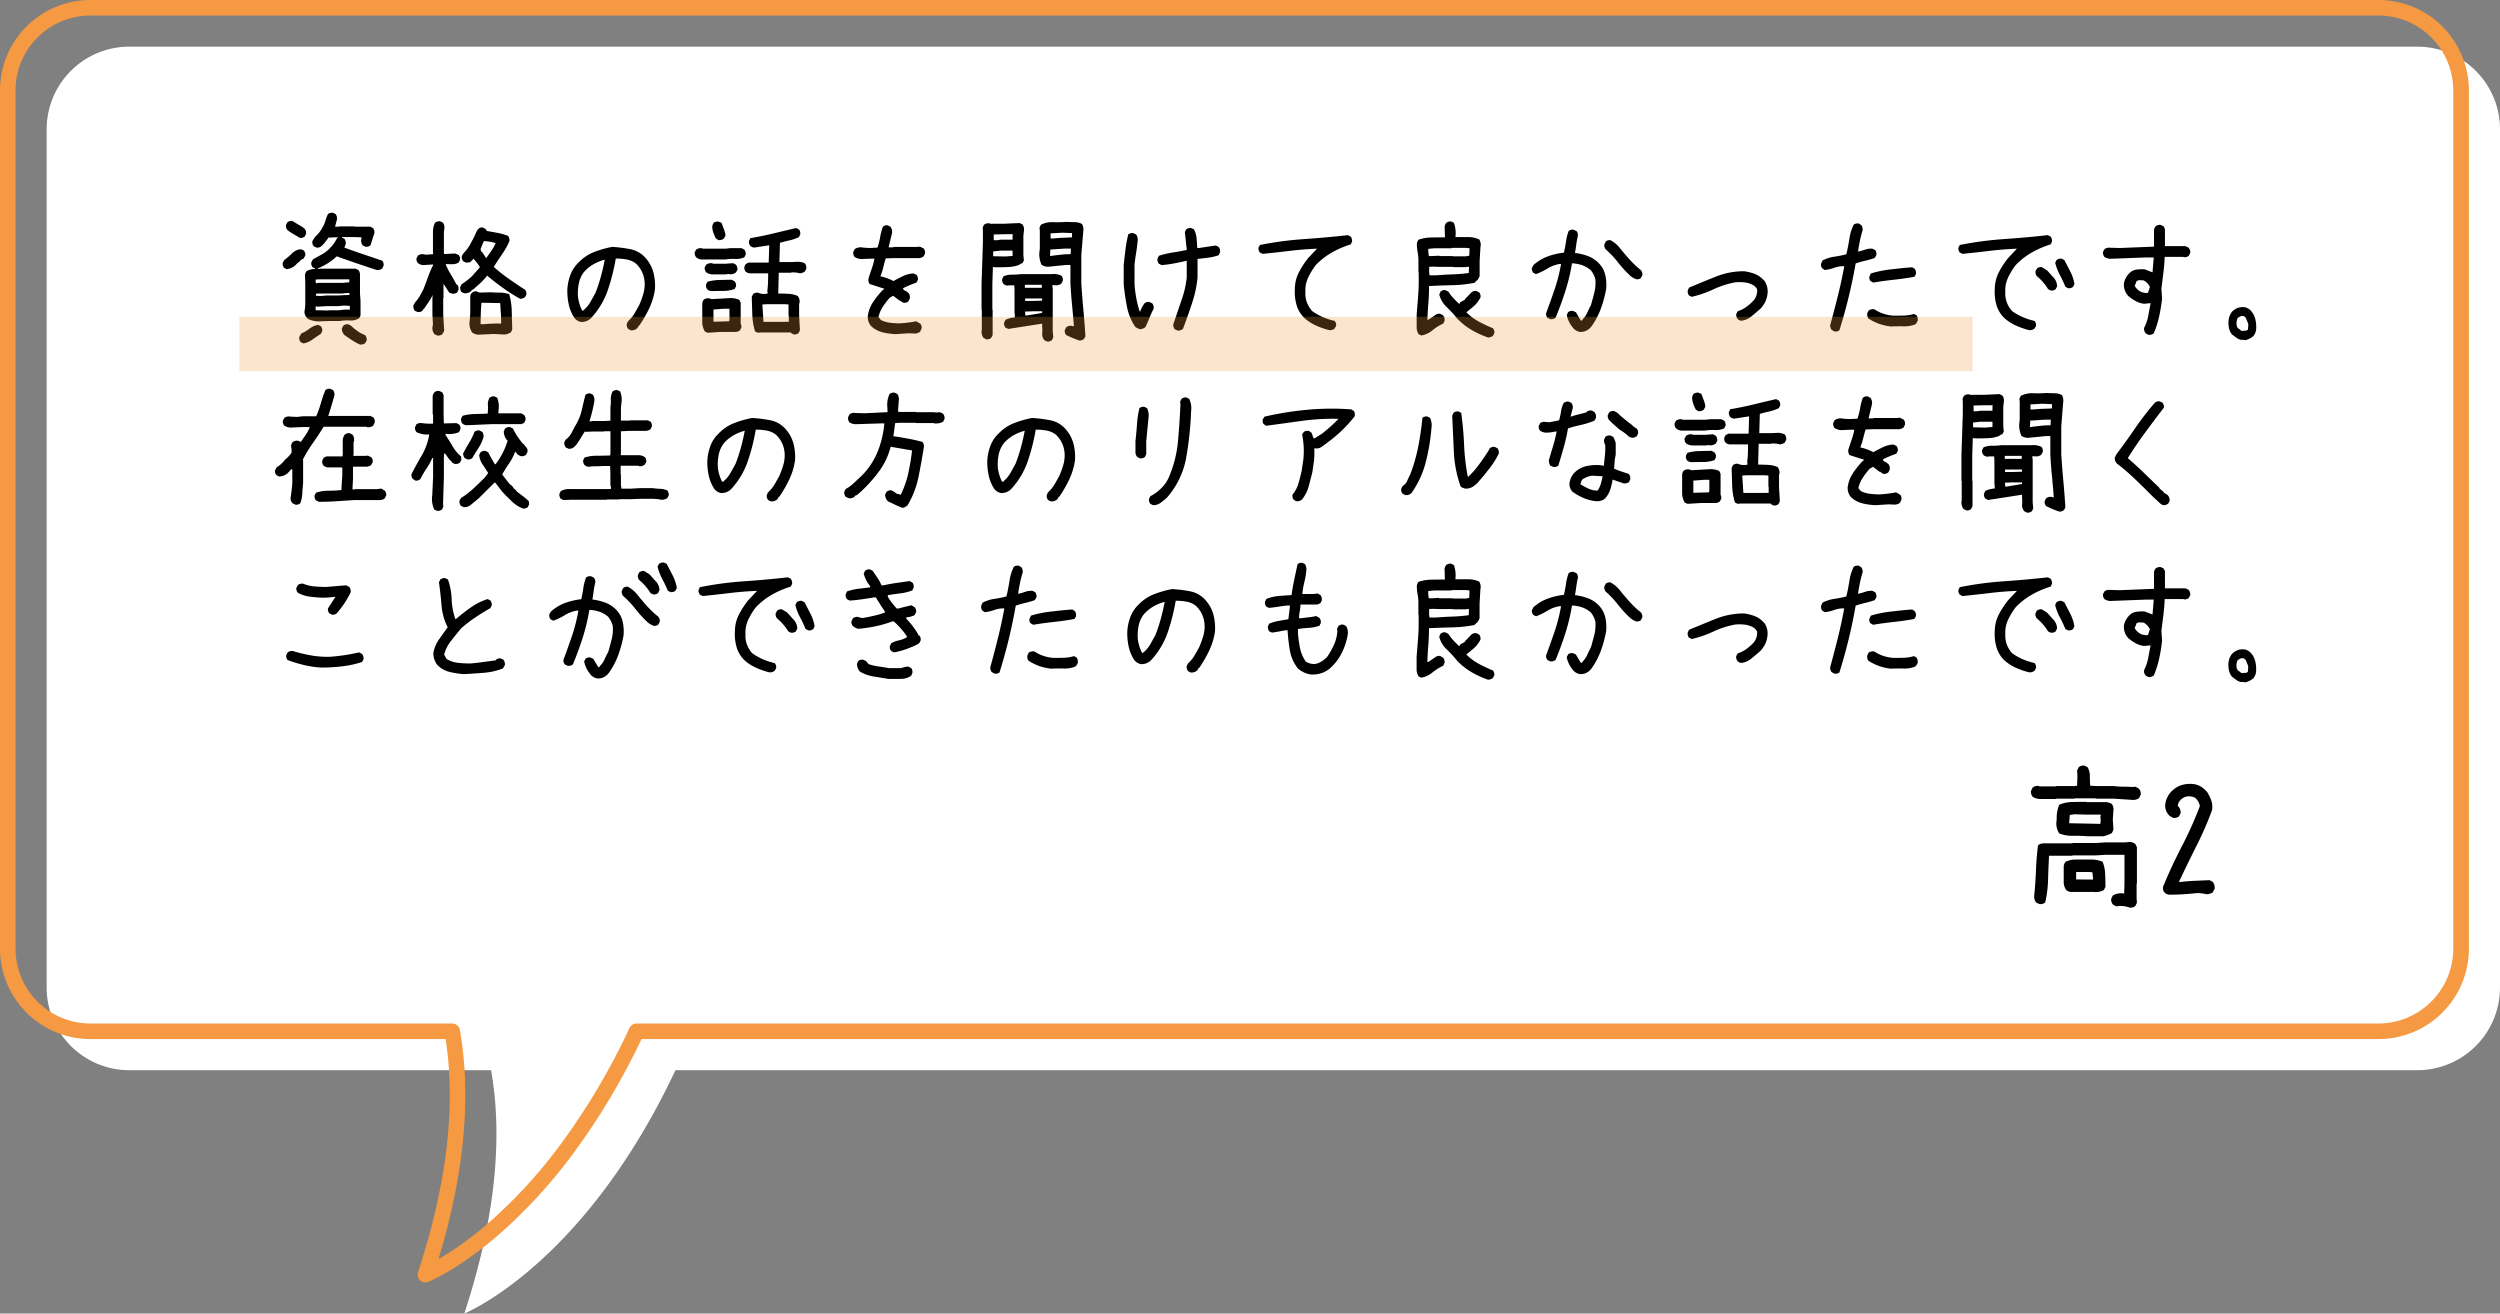
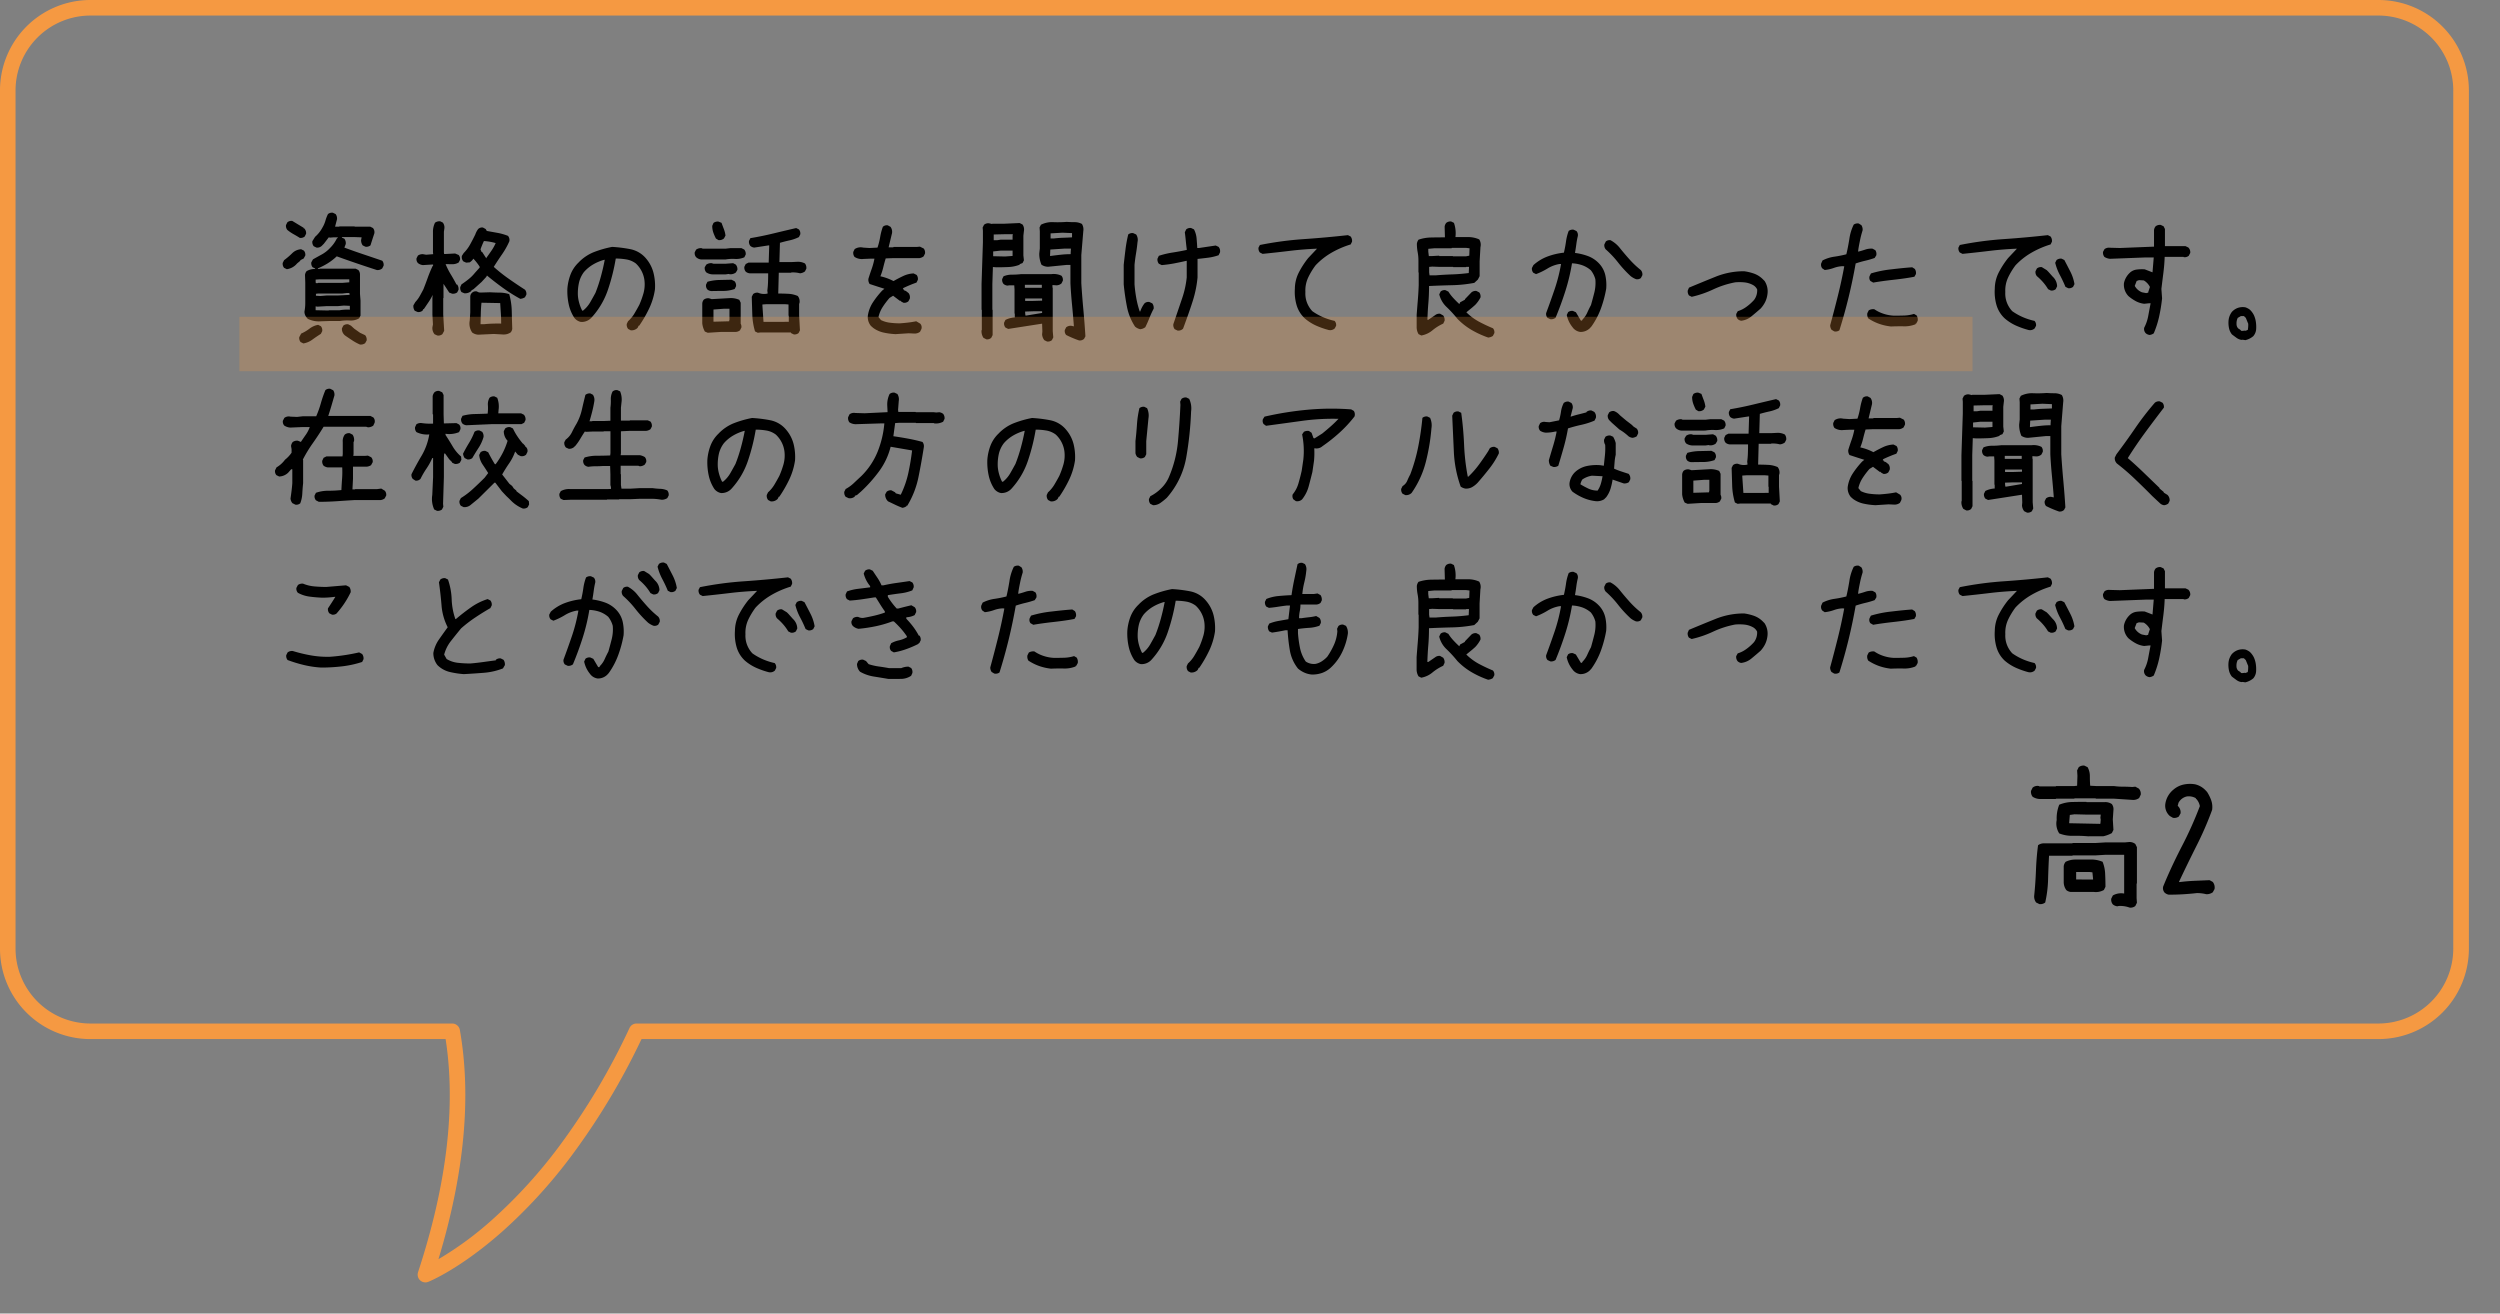
<svg xmlns="http://www.w3.org/2000/svg" width="321.467" height="168.9" viewBox="0 0 321.467 168.9">
  <rect x="0" y="0" width="321.467" height="168.9" fill="#808080" stroke="none" />
  <g id="img_campus_item17_pc" transform="translate(-825.019 -2339.64)">
-     <path id="合体_129" data-name="合体 129" d="M1176.356,202.8h-46.519a10.628,10.628,0,0,1-10.628-10.628V81.813a10.628,10.628,0,0,1,10.628-10.627h294.211a10.628,10.628,0,0,1,10.628,10.627V192.169a10.628,10.628,0,0,1-10.628,10.628H1200.065c-11.844,25.156-27.151,31.288-27.151,31.288C1177.313,220.7,1177.708,210.462,1176.356,202.8Z" transform="translate(-288.19 2274.454)" fill="#fff" />
    <path id="合体_130" data-name="合体 130" d="M1172.914,235.086a1,1,0,0,1-.95-1.312c3.7-11.254,4.89-21.334,3.544-29.976h-45.672a11.628,11.628,0,0,1-11.628-11.628V81.813a11.628,11.628,0,0,1,11.628-11.627h294.211a11.628,11.628,0,0,1,11.628,11.627V192.169a11.628,11.628,0,0,1-11.628,11.628H1200.7a88.672,88.672,0,0,1-9.073,15.1,65.572,65.572,0,0,1-8.915,9.724c-5.375,4.737-9.261,6.324-9.423,6.389A1,1,0,0,1,1172.914,235.086Zm-43.078-162.9a9.639,9.639,0,0,0-9.628,9.627V192.169a9.639,9.639,0,0,0,9.628,9.628h46.519a1,1,0,0,1,.985.826c1.511,8.561.585,18.468-2.751,29.477a43.1,43.1,0,0,0,6.889-5.057,63.746,63.746,0,0,0,8.6-9.418,87.2,87.2,0,0,0,9.079-15.254,1,1,0,0,1,.9-.574h223.982a9.639,9.639,0,0,0,9.628-9.628V81.813a9.639,9.639,0,0,0-9.628-9.627Z" transform="translate(-293.19 2269.454)" fill="#f59942" />
    <path id="パス_3224" data-name="パス 3224" d="M12.744,17.074a6.182,6.182,0,0,1-.949-.51q-.457-.3-.914-.615A1.074,1.074,0,0,1,10.424,15l.176-.352a.817.817,0,0,1,.633-.176l.352.176.422.387.738.527.668.316a.891.891,0,0,1,.193.668l-.193.352A.933.933,0,0,1,12.744,17.074Zm-7.277-.141-.352-.176a.817.817,0,0,1-.176-.633l.246-.457a5.258,5.258,0,0,0,1.072-.633,2.545,2.545,0,0,1,1.107-.492l.352.176a.817.817,0,0,1,.176.633l-.176.352q-.562.352-1.09.738A2.684,2.684,0,0,1,5.467,16.934Zm2.285-2.848a3.245,3.245,0,0,1-1.723-.316l-.176-.211a1.142,1.142,0,0,1-.246-.721,5.732,5.732,0,0,0,.105-1.125v-2.6l-.035-.984a.933.933,0,0,1,.211-.492,2.158,2.158,0,0,1,1.09-.281v-.07l-.316-.141a.817.817,0,0,1-.176-.633L6.7,6.123Q7.26,5.807,7.84,5.49a4.254,4.254,0,0,0,1.072-.844,4.347,4.347,0,0,0,.844-1.178l.176-.176h-.6l-.422.035-.176-.035L8.1,4.119l-.211.211a.846.846,0,0,1-.738.281L6.8,4.436a.846.846,0,0,1-.176-.65l.352-.562a4.192,4.192,0,0,0,.949-1.2A3.672,3.672,0,0,0,8.3,1.166,4.843,4.843,0,0,1,8.631.3.817.817,0,0,1,9.264.129L9.615.3a.933.933,0,0,1,.176.668l-.246.949h.527l.035-.035h1.934l.035.035h1.986l.352.176a.812.812,0,0,1,.176.7q-.246.738-.492,1.529a.846.846,0,0,1-.65.176L13.1,4.33a1.11,1.11,0,0,1-.211-.686l.07-.352-.914-.035H10.424v.07l.316.141a.963.963,0,0,1,.176.686l-.176.457q1.23.457,2.435.861t2.435.826a.817.817,0,0,1,.176.633l-.176.352a.907.907,0,0,1-.7.211q-1.3-.422-2.593-.861t-2.558-.9a7.342,7.342,0,0,1-1.16.9,9.191,9.191,0,0,1-1.266.65v.07h.211l.035-.035h4.605l.352.176a.887.887,0,0,1,.211.6v2.461l.07.879v1.916l-.176.352a2.059,2.059,0,0,1-1.2.281,5.979,5.979,0,0,0-1.3.07H8.736Zm3.691-1.494V12.1l-.773-.035-.738.07H8.49l-1.2.07-.246-.035v.492L8.7,12.7l.035-.035h1.406A5.979,5.979,0,0,1,11.443,12.592Zm-.035-1.9v-.105l-.035-.141h-.281l-.6.07H7.365l-.281.035V10.8l.563.035.844-.07H9.932Zm-.035-1.617V8.689h-3.8l-.527.035v.352l.035.105H7.33l.035-.035h3.129ZM3.34,7.389l-.352-.176a.817.817,0,0,1-.176-.633l.176-.352A9.412,9.412,0,0,0,4.017,5.35a1.755,1.755,0,0,1,1.169-.527L5.537,5a.817.817,0,0,1,.176.633L5.5,6.018l-.422.211V6.3l-.422.352A2.067,2.067,0,0,1,3.34,7.389ZM5.01,3.363q-.387-.246-.8-.475a5.363,5.363,0,0,1-.8-.545.817.817,0,0,1-.176-.633l.176-.352a.817.817,0,0,1,.633-.176L5.5,2.063v.07h.07a.847.847,0,0,1,.246.7l-.176.352A.817.817,0,0,1,5.01,3.363ZM22.693,15.914l-.352-.158a1.232,1.232,0,0,1-.281-.9l.07-.369-.07-1.266V11.1l.035-.457h.018a6.121,6.121,0,0,1-.519.932q-.308.457-.642.949h-.07l-.088.193a.817.817,0,0,1-.633.176l-.369-.158a1.026,1.026,0,0,1-.176-.7l.246-.422a3.882,3.882,0,0,0,.571-.773q.237-.422.466-.861.3-.756.563-1.494A15.778,15.778,0,0,1,22.078,7l.07-.07V6.791h-.176l-1.125.07A1.187,1.187,0,0,1,20.2,6.6a.715.715,0,0,1-.176-.633l.176-.334a1.03,1.03,0,0,1,.65-.176l.4.07.9-.07V5.3l-.018-.035V2.572a2.557,2.557,0,0,1,.264-1.16.933.933,0,0,1,.686-.176l.316.158a1.033,1.033,0,0,1,.193.809l-.053.369V5.262l.035.176h.105l1.3-.07.457.193a.79.79,0,0,1,.176.633l-.176.334a1.567,1.567,0,0,1-.844.22q-.457-.009-.826-.009v.018a9.277,9.277,0,0,0,.668,1.318q.387.633.721,1.283h.088a.963.963,0,0,1,.176.686l-.176.334a.921.921,0,0,1-.65.158l-.369-.141q-.422-.65-.738-1.125V11.08l-.035.035v2.109l.123,2.092-.229.422A.818.818,0,0,1,22.693,15.914Zm5.291-.105a1.405,1.405,0,0,1-.809-.281A2.03,2.03,0,0,1,26.859,14l.07-1.072V10.9a.7.7,0,0,1,.861-.65.755.755,0,0,0,.492.141l1.178-.035q.615.035,1.257.044a4.014,4.014,0,0,1,1.222.2,8.8,8.8,0,0,1,.325,2.206q.026,1.151.062,2.241a.842.842,0,0,1-.211.475,1.583,1.583,0,0,1-.914.264l-1.248-.07ZM30.9,14.4v-.158q0-.615-.044-1.257t-.079-1.239L28.371,11.7q-.07.65-.088,1.371t-.035,1.389h.475q.492-.053,1.02-.07t1.055-.018Zm2.461-3.2a20.859,20.859,0,0,1-2.241-1.415Q30.041,9.006,29.074,8.2l-.088.176-.6.65-1.037.932-.281.158v.07a1.2,1.2,0,0,1-.9.3l-.369-.158a.891.891,0,0,1-.158-.65L25.8,9.34q.475-.316.923-.677a5.162,5.162,0,0,0,.8-.8l.615-.686V7.072a6.609,6.609,0,0,0-.809-1.037,1.524,1.524,0,0,1-.475.475l-.457.035-.352-.158a.81.81,0,0,1-.193-.721l.229-.352a4.968,4.968,0,0,0,.844-1.134q.352-.642.65-1.257a2.532,2.532,0,0,1,.369-.7.731.731,0,0,1,.615-.193l.352.193.141.246,1.371.246a7.092,7.092,0,0,1,1.354.387.812.812,0,0,1,.176.7,10.01,10.01,0,0,1-.949,1.688q-.562.809-1.055,1.6A20.079,20.079,0,0,0,31.9,8.637q1.028.721,2.065,1.389a.817.817,0,0,1,.176.633l-.176.334A1.307,1.307,0,0,1,33.363,11.2ZM29,5.982V5.93q.334-.457.659-.932a5.646,5.646,0,0,0,.536-.967,7.031,7.031,0,0,0-1.512-.264q-.246.527-.439,1.072l.141.334h.07l.527.809Zm18.563,9.264-.334-.176a.846.846,0,0,1-.176-.65l.158-.334a4.234,4.234,0,0,0,.826-1q.334-.562.633-1.125a11.593,11.593,0,0,0,.536-1.494,4.32,4.32,0,0,0,.114-1.687A3.561,3.561,0,0,0,48.217,6.65,2.8,2.8,0,0,0,47,6.132a8.169,8.169,0,0,0-1.362-.114,25.618,25.618,0,0,1-1.011,4.025,10.09,10.09,0,0,1-2.136,3.6,1.708,1.708,0,0,1-1.336.527,1.439,1.439,0,0,1-.844-.527,5.152,5.152,0,0,1-.729-1.767,8.085,8.085,0,0,1-.167-1.96,6.478,6.478,0,0,1,.4-1.828,4.237,4.237,0,0,1,1.028-1.547,5.554,5.554,0,0,1,2.013-1.362,13.4,13.4,0,0,1,2.312-.659,17.29,17.29,0,0,1,2.382.3,3.528,3.528,0,0,1,2.013,1.23A4.553,4.553,0,0,1,50.5,7.907a6.858,6.858,0,0,1,.176,2.083,8.683,8.683,0,0,1-.738,2.435,15.945,15.945,0,0,1-1.283,2.224h-.07l-.141.281A1.083,1.083,0,0,1,47.566,15.246Zm-6.135-2.531a3.878,3.878,0,0,0,.923-1.072q.343-.6.677-1.213a19.935,19.935,0,0,0,.7-2.118q.3-1.1.492-2.136h-.053a5.881,5.881,0,0,0-1.4.58,4.827,4.827,0,0,0-1.222,1A3.6,3.6,0,0,0,40.9,9.164a6.288,6.288,0,0,0-.132,1.617,4.765,4.765,0,0,0,.185,1,5.037,5.037,0,0,0,.36.914l.088.035ZM68.52,15.773l-.352-.176v-.07H64.213l-.316.035-.352-.176a8.5,8.5,0,0,1-.352-2.188q-.035-1.134-.07-2.259l.176-.352a.817.817,0,0,1,.633-.176,1.937,1.937,0,0,0,1.055.141l.176-.035v-.07l-.035-.316a10.8,10.8,0,0,0,.088-1.09q.018-.562.018-1.125H62.842a.933.933,0,0,1-.492-.211.817.817,0,0,1-.176-.633l.176-.352.352-.176h2.6l.07-2.215h-.105l-1.828.281a.933.933,0,0,1-.492-.211.846.846,0,0,1-.176-.65l.176-.352q1.477-.246,2.936-.6t2.953-.7l.352.176a.817.817,0,0,1,.176.633l-.176.352a5.142,5.142,0,0,1-1.2.422q-.642.141-1.239.316l-.07,2.479h1.494l.738-.035a1.942,1.942,0,0,1,1.055.211.933.933,0,0,1,.176.668l-.176.352a1.241,1.241,0,0,1-.633.246A3.536,3.536,0,0,0,68.2,7.811l-.035.035H66.6l-.07,2.672q.668,0,1.31.035a3.449,3.449,0,0,1,1.2.281,1.105,1.105,0,0,1,.211.949l-.035.035v1.529l.105,1.9-.176.352A.817.817,0,0,1,68.52,15.773Zm-.633-1.617v-.773l-.035-.035V11.924l-.439-.035H65.021l-.527.035v.141l.141,2.092ZM57.463,15.563l-.369-.158a2.726,2.726,0,0,1-.334-1.072V11.818a.852.852,0,0,1,.193-.51.9.9,0,0,1,.686-.176l.334.105L60.4,11.1a2.719,2.719,0,0,1,1.125.229l.176.369V14.4a.792.792,0,0,1,.088.492l-.176.352a.956.956,0,0,1-.545.211H59.15Zm2.76-1.477v-.123l.035-.035V12.469H59.59l-1.389.105v1.564h.053ZM57.955,10.2a.875.875,0,0,1-.527-.193.762.762,0,0,1-.176-.65l.176-.352a6.031,6.031,0,0,1,1.529-.229l1.564-.035.387.193a.808.808,0,0,1,.193.65l-.176.352a4.539,4.539,0,0,1-1.477.246Q58.693,10.184,57.955,10.2Zm.229-2.145a1.532,1.532,0,0,1-.914-.264.835.835,0,0,1-.193-.65l.193-.334a1.062,1.062,0,0,1,.7-.193l.229.07h1.582l.949-.07.334.176a.881.881,0,0,1,.211.686l-.193.334a1.146,1.146,0,0,1-.773.229L60.152,8l-.369.053ZM56.654,6.141a1.113,1.113,0,0,1-.686-.3.79.79,0,0,1-.176-.633l.176-.334a1.062,1.062,0,0,1,.7-.193l.158.07h2.918l.615-.07H61.8l.352.176a.835.835,0,0,1,.193.65l-.176.352a2.606,2.606,0,0,1-1.2.211,5.218,5.218,0,0,0-1.222.07Zm2.18-2.5-.316-.193a5.669,5.669,0,0,1-.343-.791,2.6,2.6,0,0,1-.132-.844l.158-.369a.874.874,0,0,1,.65-.176l.387.158q.158.439.308.826a3.407,3.407,0,0,1,.2.809l-.193.369A.906.906,0,0,1,58.834,3.645ZM81.615,15.738a8.962,8.962,0,0,1-1.529-.2,3.549,3.549,0,0,1-1.354-.606l-.281-.246a1.783,1.783,0,0,1-.4-1.318,4.27,4.27,0,0,1,.65-1.714,11.328,11.328,0,0,1,1.2-1.521l.281-.229q-1-.316-1.9-.615a.953.953,0,0,1-.158-.668q.193-.633.422-1.274a8.471,8.471,0,0,0,.352-1.31h-.58L77.5,6.07a1.716,1.716,0,0,1-1.16-.264.862.862,0,0,1-.158-.65l.176-.352a1.378,1.378,0,0,1,1.09-.193l.809.053,1.037-.053a9.093,9.093,0,0,0,.343-1.362,7.546,7.546,0,0,1,.343-1.31.756.756,0,0,1,.633-.193l.352.193a1.073,1.073,0,0,1,.158.967l-.4,1.67h.6l.035-.053h3.023l.369-.035.492.246a.862.862,0,0,1,.158.65l-.176.352a1.161,1.161,0,0,1-.545.229H81.3L80.35,6q-.176.563-.316,1.151A7.979,7.979,0,0,1,79.664,8.3a6.694,6.694,0,0,1,1.688.615q.615-.352,1.248-.65a3.509,3.509,0,0,1,1.336-.334l.387.193a.832.832,0,0,1,.158.633l-.176.352a17.174,17.174,0,0,0-1.687.7l-.07.123.141.088v.07l.264.105.334.264a.873.873,0,0,1,.158.721l-.176.334a.809.809,0,0,1-.633.193L82.3,11.52v-.07H82.16L81.3,10.8l-.457.281a10.071,10.071,0,0,0-.879,1.16,3.985,3.985,0,0,0-.545,1.3l.316.387a3.57,3.57,0,0,0,1.169.343,10.268,10.268,0,0,0,1.257.079q.527-.035,1.072-.1t1.037-.167l.51.3a.7.7,0,0,1,.158.7l-.176.352a1.124,1.124,0,0,1-.7.229l-.756-.035Zm19.477.949-.352-.176a1.359,1.359,0,0,1-.281-.738l.035-.387-.035-.984h-.07L96.1,15.07l-.352-.176a.817.817,0,0,1-.176-.633l.176-.352a3.019,3.019,0,0,1,1.2-.316v-.475l-.035-.035V9.99l-.035-.527H96.24l-.246.035a.933.933,0,0,1-.492-.211.817.817,0,0,1-.176-.633L95.5,8.3a2.785,2.785,0,0,1,1.107-.211,9.5,9.5,0,0,0,1.178-.07h3.9a2.269,2.269,0,0,1,1.266.211.817.817,0,0,1,.176.633l-.176.352a.981.981,0,0,1-.668.246l-.492-.035v.316l.035.035v5.572l.07.809-.176.352A.817.817,0,0,1,101.092,16.688Zm-.633-3.674V12.8H99.334l-1.055.035v.176l.035.334h.141Zm0-1.582V11.15h-2.18v.316H99.3Zm-.035-1.652V9.393h-2.18v.387Zm4.781,6.768a12.957,12.957,0,0,1-1.652-.7.79.79,0,0,1-.176-.633l.176-.352a.918.918,0,0,1,.686-.193l.3.07v-.123q-.105-1.371-.237-2.725t-.2-2.707V6.844h-.545l-2.32.229a1.5,1.5,0,0,1-.861-.264,3.515,3.515,0,0,1-.281-1.441l.07-.65V2.5l-.035-.475.176-.352a3.151,3.151,0,0,1,1.591-.334,14.21,14.21,0,0,0,1.731-.035q.51.035,1.011.035a2.009,2.009,0,0,1,.94.229,1.36,1.36,0,0,1,.176.932L105.5,5.578v3.6q.105,1.688.264,3.41t.264,3.428l-.176.334A.808.808,0,0,1,105.205,16.547Zm-11.918-.141-.369-.193a1.518,1.518,0,0,1-.246-.967l.035-.035V12.627l-.035-.035v-3.3l.176-5.344V2.432l-.035-.4.176-.352a.835.835,0,0,1,.65-.193l.387.088.035-.035h1.564l1.951-.088.369.193a1.105,1.105,0,0,1,.176.826l-.07.615V5.613l.07.633-.176.352-.369.141v.07a4.448,4.448,0,0,1-1.441.3q-.773.035-1.564.035l-.439-.035-.07,2.18v3.3l.035.035v3.234l-.176.352A.782.782,0,0,1,93.287,16.406ZM96.662,5.684V5H95.115l-.949.105v.615l1.529.035Zm7.471-.229V5.3l.035-.562h-.791l-1.863.123-.035.826h.07q.65-.088,1.292-.158A11.851,11.851,0,0,1,104.133,5.455ZM96.662,3.592v-.51l.035-.193H95.66l-1.424.035v.738h.439l.439-.07Zm7.646-.3V2.748l-1.23-.053-1.529.088v.65h.457q.58-.07,1.151-.088T104.309,3.293Zm8.771,11.813a1.5,1.5,0,0,1-.668-.334,7.132,7.132,0,0,1-1.046-2.584q-.272-1.406-.413-2.848V6.826q.105-.967.229-1.969a16.611,16.611,0,0,1,.352-1.934.817.817,0,0,1,.633-.176l.387.176a1.23,1.23,0,0,1,.176.967q-.07.738-.193,1.477t-.193,1.459V9.34q.07.9.229,1.775a11.732,11.732,0,0,0,.439,1.705h.07a3.53,3.53,0,0,1,.545-1.037.736.736,0,0,1,.633-.176l.369.176a.963.963,0,0,1,.176.686,11.589,11.589,0,0,0-.545,1.187q-.246.624-.527,1.187A1.262,1.262,0,0,1,113.08,15.105Zm4.8.176-.369-.176a.874.874,0,0,1-.176-.65q.721-2.109,1.151-3.384a12.082,12.082,0,0,0,.571-2.628V6.316h-.07q-.756.176-1.538.325a15.635,15.635,0,0,1-1.608.22l-.369-.176a.874.874,0,0,1-.176-.65l.176-.369a11.192,11.192,0,0,1,1.775-.422q.914-.141,1.811-.334V4.8q-.07-.527-.123-1.081t-.123-1.081l.176-.369a.817.817,0,0,1,.633-.176l.369.176a3.067,3.067,0,0,1,.334,1.151q.053.606.088,1.239h.246l2.127-.316.369.176a.839.839,0,0,1,.176.721l-.176.352a6.52,6.52,0,0,1-1.336.316q-.686.088-1.371.158V8.443a14.253,14.253,0,0,1-.589,2.944q-.448,1.433-1.274,3.647A.847.847,0,0,1,117.879,15.281Zm19.441-.07a10.669,10.669,0,0,1-1.591-.554,5.986,5.986,0,0,1-1.468-.923A3.79,3.79,0,0,1,133.181,12a6.068,6.068,0,0,1-.22-2.1,4.677,4.677,0,0,1,.519-2.109,11.216,11.216,0,0,1,1.187-1.828l1.143-1.213h.018q-1.775.07-3.524.281t-3.489.387l-.352-.176a.817.817,0,0,1-.176-.633l.176-.334a44.051,44.051,0,0,1,5.651-.756q2.839-.193,5.669-.51l.352.176a.933.933,0,0,1,.176.668l-.176.352a11.751,11.751,0,0,0-2.4,1.028A8.989,8.989,0,0,0,135.615,6.9a9.282,9.282,0,0,0-.949,1.573,3.963,3.963,0,0,0-.352,1.854,3.292,3.292,0,0,0,.2,1.345,3.4,3.4,0,0,0,.694,1.116,7.627,7.627,0,0,0,1.362.765,8.341,8.341,0,0,0,1.5.483.782.782,0,0,1,.193.633l-.176.334A.88.88,0,0,1,137.32,15.211Zm20.5.967a12.075,12.075,0,0,1-2.083-.949,8.638,8.638,0,0,1-1.872-1.459,15.513,15.513,0,0,0-1.371-1.5,3.3,3.3,0,0,1-.967-1.644l.176-.369a.79.79,0,0,1,.615-.176l.387.193a5.32,5.32,0,0,0,.624.817q.378.413.782.782l.105-.229.615-.334v-.07l.844-.879a.845.845,0,0,1,.633-.176l.369.193a.89.89,0,0,1,.158.633,3.926,3.926,0,0,1-.686.967l-.4.352-.738.6a7.169,7.169,0,0,0,1.652,1.222q.879.466,1.775.835a.79.79,0,0,1,.176.615l-.193.369A1.307,1.307,0,0,1,157.816,16.178Zm-8.6-.264-.352-.176a1.723,1.723,0,0,1-.246-.914V13.26q.07-.932.149-1.89t.114-1.925V7.828l-.035-.035V6.264a5.747,5.747,0,0,0-.1-1.072,5.747,5.747,0,0,1-.1-1.072,1.141,1.141,0,0,1,.211-.527,5.227,5.227,0,0,1,1.626-.281q.87-.018,1.767-.018V3.17l-.035-1.248a.933.933,0,0,1,.211-.492.845.845,0,0,1,.633-.176l.352.176a3.99,3.99,0,0,1,.193,1.828h1.608a3.433,3.433,0,0,1,1.45.3,1.272,1.272,0,0,1,.158.984l-.105,1.828V8.285l-.229.439-.457.422a17.27,17.27,0,0,1-2.856.3q-1.485.035-2.962.105,0,1.143-.088,2.188t-.123,2.153h.123l.879-.6a.845.845,0,0,1,.633-.176l.4.229a.933.933,0,0,1,.176.668l-.176.369a6.174,6.174,0,0,0-1.38.861A3.079,3.079,0,0,1,149.221,15.914Zm6.1-8.033.035-.791H155l-.035.035h-1.635L153.3,7.09h-1.74l-.932-.035-.4.035v.721l.053.369h.773q1.055-.088,2.118-.123T155.32,7.881Zm.07-2.232.035-.949-.439-.053h-1.846l-.035.053h-2.25l-.738.07v.369l.07.563h.369l.949-.053.035.053h1.723l.035.035h1.652Zm14.291,9.809a1.439,1.439,0,0,1-1.02-.615,3.638,3.638,0,0,1-.738-1.564l.176-.369a.831.831,0,0,1,.615-.158l.387.176L169.734,14h.141l.088-.158a2.915,2.915,0,0,0,.6-.879q.229-.51.475-.967.229-.809.431-1.608a5.218,5.218,0,0,0,.132-1.7,3.179,3.179,0,0,0-.58-1.16,3.443,3.443,0,0,0-1.107-.65,4.622,4.622,0,0,0-1.318-.246,25.114,25.114,0,0,1-.853,3.568q-.554,1.74-1.257,3.428a.891.891,0,0,1-.668.193l-.369-.176a.763.763,0,0,1-.176-.615q.563-1.512,1.09-3.059a21.641,21.641,0,0,0,.826-3.252h-.193a4.347,4.347,0,0,0-1.547.58,8.584,8.584,0,0,1-1.477.721l-.352-.176a.79.79,0,0,1-.176-.615l.193-.369a5.69,5.69,0,0,1,1.819-1.107,8.792,8.792,0,0,1,2.1-.492q.176-.756.272-1.45a6.206,6.206,0,0,1,.343-1.345.861.861,0,0,1,.633-.158l.369.176a.79.79,0,0,1,.176.633,9.052,9.052,0,0,0-.193,1.037q-.07.545-.176,1.143a7.428,7.428,0,0,1,1.758.439A3.779,3.779,0,0,1,172.2,6.791a3.241,3.241,0,0,1,.694,1.433,5.883,5.883,0,0,1,.1,1.679,14.925,14.925,0,0,1-.677,2.531,9.777,9.777,0,0,1-1.222,2.32l-.211.229A1.7,1.7,0,0,1,169.682,15.457Zm7.154-6.785a2.645,2.645,0,0,1-.686-.387,14.6,14.6,0,0,1-1.617-1.749,12.518,12.518,0,0,0-1.6-1.7.817.817,0,0,1-.176-.633l.193-.387a.773.773,0,0,1,.6-.158,3.885,3.885,0,0,1,1.143.932q.615.773,1.292,1.529a11.832,11.832,0,0,0,1.45,1.371.828.828,0,0,1,.211.668l-.193.369A.754.754,0,0,1,176.836,8.672Zm13.535,5.344a.826.826,0,0,1-.457-.211.862.862,0,0,1-.193-.668l.193-.352a3.657,3.657,0,0,0,1.1-.554,6,6,0,0,0,.993-.888,2.019,2.019,0,0,0,.4-1.354,1.284,1.284,0,0,0-.562-.58,2.884,2.884,0,0,0-1.063-.325,6.331,6.331,0,0,0-1.2-.009,11.923,11.923,0,0,0-2.83.914,13.5,13.5,0,0,1-2.76.949l-.352-.176a.89.89,0,0,1-.158-.633l.158-.369q1.723-.721,3.445-1.415a9.687,9.687,0,0,1,3.656-.694,6.414,6.414,0,0,1,1.274.308,3.068,3.068,0,0,1,1.151.747l.193.193a2.455,2.455,0,0,1,.369,1.723,3.145,3.145,0,0,1-.29.976,3.646,3.646,0,0,1-.589.853q-.58.51-1.169.993A2.51,2.51,0,0,1,190.371,14.016Zm11.953,1.371-.352-.211a1.024,1.024,0,0,1-.176-.58q.51-1.863.984-3.762t.826-3.814L203.432,7a3.648,3.648,0,0,0-1.151.22,5.085,5.085,0,0,1-1.187.272l-.316-.211a.743.743,0,0,1-.141-.633l.176-.387a4.8,4.8,0,0,1,1.521-.483,13.733,13.733,0,0,0,1.538-.308q.193-.773.387-1.951a6.068,6.068,0,0,1,.563-1.863.862.862,0,0,1,.65-.141l.334.211a1.017,1.017,0,0,1,.158.668,11.731,11.731,0,0,0-.343,1.336q-.185.879-.237,1.389h.07q.422-.105.861-.255a2.346,2.346,0,0,1,.932-.114l.352.193a.862.862,0,0,1,.123.668l-.211.334a11.254,11.254,0,0,1-1.2.352q-.606.141-1.239.352-.387,2.2-.905,4.333t-1.187,4.263A.838.838,0,0,1,202.324,15.387Zm7.295-.633a6.763,6.763,0,0,1-1.529-.343,6.411,6.411,0,0,1-1.389-.694.936.936,0,0,1-.123-.686l.176-.352a1.1,1.1,0,0,1,.721-.141,4.655,4.655,0,0,0,1.16.571,4.986,4.986,0,0,0,1.354.255q.686,0,1.318-.018a4.768,4.768,0,0,0,1.266-.211l.334.193a1.013,1.013,0,0,1,.141.7l-.193.352h-.07l-.018.088a3.708,3.708,0,0,1-1.5.264Q210.445,14.719,209.619,14.754Zm-2.285-5.643-.369-.211a.689.689,0,0,1-.105-.615l.176-.352a14.03,14.03,0,0,1,2.619-.527q1.6-.193,2.689-.264l.334.211a.919.919,0,0,1,.141.668l-.193.334q-1.055.211-2.637.387T207.334,9.111Zm22.834,1.02-.352-.176a6.02,6.02,0,0,0-.65-.9,7.033,7.033,0,0,0-.791-.773.817.817,0,0,1-.176-.633l.176-.352a.817.817,0,0,1,.633-.176l.633.387.211.211.281.316.281.316a1.733,1.733,0,0,1,.563,1.23l-.176.369A.817.817,0,0,1,230.168,10.131Zm2.232-.3-.352-.176a16.142,16.142,0,0,0-.712-1.512,6.857,6.857,0,0,1-.606-1.582l.176-.352a.874.874,0,0,1,.65-.176l.352.176q.387.738.773,1.494a5.462,5.462,0,0,1,.527,1.6l-.176.352A.817.817,0,0,1,232.4,9.832Zm-5.08,5.379a10.669,10.669,0,0,1-1.591-.554,5.986,5.986,0,0,1-1.468-.923A3.79,3.79,0,0,1,223.181,12a6.068,6.068,0,0,1-.22-2.1,4.677,4.677,0,0,1,.519-2.109,11.216,11.216,0,0,1,1.187-1.828l1.143-1.213h.018q-1.775.07-3.524.281t-3.489.387l-.352-.176a.817.817,0,0,1-.176-.633l.176-.334a44.051,44.051,0,0,1,5.651-.756q2.839-.193,5.669-.51l.352.176a.933.933,0,0,1,.176.668l-.176.352a11.751,11.751,0,0,0-2.4,1.028A8.989,8.989,0,0,0,225.615,6.9a9.282,9.282,0,0,0-.949,1.573,3.963,3.963,0,0,0-.352,1.854,3.292,3.292,0,0,0,.2,1.345,3.4,3.4,0,0,0,.694,1.116,7.627,7.627,0,0,0,1.362.765,8.341,8.341,0,0,0,1.5.483.782.782,0,0,1,.193.633l-.176.334A.88.88,0,0,1,227.32,15.211Zm15.557.633a.933.933,0,0,1-.492-.211.785.785,0,0,1-.211-.721,5.306,5.306,0,0,0,.519-1.512q.149-.809.308-1.635h-.158l-.668.07A3.018,3.018,0,0,1,241.1,11.5a5.468,5.468,0,0,1-.949-.65,2.1,2.1,0,0,1-.58-1.67,2.525,2.525,0,0,1,.738-1.318,1.544,1.544,0,0,1,.87-.422,5.278,5.278,0,0,1,1.063-.035l1,.387.158-1.916h-1l-4.623.176a1.6,1.6,0,0,1-.721-.246.874.874,0,0,1-.176-.65l.193-.352a.933.933,0,0,1,.668-.176l1.3.035,4.395-.176V2.361a.933.933,0,0,1,.211-.492.9.9,0,0,1,.65-.176l.369.176.176.352v2.2h2.637l.369.176a.847.847,0,0,1,.246.7l-.193.369a.845.845,0,0,1-.633.176l-.035-.035h-2.426q-.035,1.02-.167,2.057t-.255,2.057l.088,1.213a20.959,20.959,0,0,1-.369,2.3,12.292,12.292,0,0,1-.7,2.2A1.141,1.141,0,0,1,242.877,15.844Zm-.176-5.449v-.088l.211-.633a2.029,2.029,0,0,0-.791-.844l-.615-.035-.3.105-.246.633a1.8,1.8,0,0,0,.932.826l.545.105Zm12.48,6.117-.334-.053-.158.018a1.439,1.439,0,0,1-.642-.264q-.29-.211-.589-.439a1.906,1.906,0,0,1-.378-.809,3.4,3.4,0,0,1-.062-.949,2.207,2.207,0,0,1,.422-1.125,1.9,1.9,0,0,1,.773-.527,1.953,1.953,0,0,1,.984-.07,1.867,1.867,0,0,1,.58.316,2.47,2.47,0,0,1,.51.7,3.207,3.207,0,0,1,.246.853,4.466,4.466,0,0,1,.035.976A1.546,1.546,0,0,1,256.2,16,2.463,2.463,0,0,1,255.182,16.512Zm.158-1.266.158-.053a3.454,3.454,0,0,0,.053-.791l-.316-.773-.053-.035-.176-.176h-.4l-.4.229a1.556,1.556,0,0,0-.158.773.822.822,0,0,0,.211.58l.246.158.158.158h.193l.3-.035.105.035ZM4.447,37.668l-.387-.193a1.055,1.055,0,0,1-.246-.6q.07-.475.132-.967t.1-1V33.115H3.9l-.387.439a1.746,1.746,0,0,1-1.16.492L2,33.871a.79.79,0,0,1-.176-.615l.193-.387a3.594,3.594,0,0,0,1.09-.984,4.047,4.047,0,0,0,.844-.9v-.457l-.07-.4a1.033,1.033,0,0,1,.211-.51.933.933,0,0,1,.668-.176l.387.158q.316-.475.633-.923a4.075,4.075,0,0,0,.51-.993H5.432l-1.652.07a1.565,1.565,0,0,1-.773-.264.763.763,0,0,1-.176-.615l.193-.369a.95.95,0,0,1,.791-.158l.844.035.773-.088H7.119a12.781,12.781,0,0,0,.606-1.7A14.608,14.608,0,0,1,8.3,22.938a.79.79,0,0,1,.615-.176l.387.193a.985.985,0,0,1,.158.668q-.176.615-.369,1.274T8.666,26.26H14.1l.369.193a.744.744,0,0,1,.158.686l-.176.369a1.159,1.159,0,0,1-.686.211l-.211-.07H8.068q-.65,1.072-1.38,2.1A17.649,17.649,0,0,0,5.4,31.867l.035.053v2.988q-.07.65-.105,1.327a3.968,3.968,0,0,1-.264,1.257A.79.79,0,0,1,4.447,37.668ZM7.453,37.3l-.369-.193a.79.79,0,0,1-.176-.615l.176-.352a4.643,4.643,0,0,1,1.573-.264,16.7,16.7,0,0,0,1.7-.088q.035-.773.088-1.459a11.969,11.969,0,0,0,.018-1.459h-1.9a1.165,1.165,0,0,1-.492-.211.874.874,0,0,1-.176-.65l.176-.369.352-.176h2.074l.035-.3V29.6a1.394,1.394,0,0,1,.264-.949.845.845,0,0,1,.633-.176l.369.193a1.2,1.2,0,0,1,.176.879l-.053.035v1.582l-.035.229h1.494l.387-.035.422.211a.782.782,0,0,1,.193.633l-.211.387a1.268,1.268,0,0,1-.545.193H11.848v1.564l-.07,1.354h.316l.035-.035h2.83l.527-.07.457.281a.79.79,0,0,1,.176.615l-.193.369a1.033,1.033,0,0,1-.51.211h-3.3q-1.16.07-2.312.149T7.453,37.3Zm26.227.861a4.54,4.54,0,0,1-1.406-.914l-.352-.352-.369-.352-.562-.6-.844-1.107h-.105l-2.074,2.057-.387.316-.562.457a1.237,1.237,0,0,1-.949.316l-.352-.176a.817.817,0,0,1-.176-.633l.176-.352a10.011,10.011,0,0,0,1.564-1.187q.756-.694,1.494-1.433l.457-.6q-.352-.562-.721-1.107a2.618,2.618,0,0,1-.439-1.213l.176-.352a.817.817,0,0,1,.633-.176l.352.176q.387.773.844,1.512l.105.035a10.088,10.088,0,0,0,.914-1.459,9.5,9.5,0,0,0,.633-1.564,1.747,1.747,0,0,1-.492-1.23l.176-.352a.846.846,0,0,1,.65-.176l.352.176a7.588,7.588,0,0,0,.563,1,10.217,10.217,0,0,0,.7.932l.07.035.246.281v.07l.105.07a.672.672,0,0,1,.176.633l-.176.352a.812.812,0,0,1-.7.176l-.352-.176L32.7,30.83a6.323,6.323,0,0,1-.765,1.512q-.483.7-.905,1.441l.932,1.2.352.281.211.316.316.264.035.105.6.457a11.309,11.309,0,0,1,.984.809l.035.422-.176.352A.817.817,0,0,1,33.68,38.16ZM26.561,31.85l-.352-.176A1.173,1.173,0,0,1,26,31.111q.352-.7.773-1.389a8.456,8.456,0,0,0,.7-1.424.817.817,0,0,1,.633-.176l.352.176a.933.933,0,0,1,.176.668A5.127,5.127,0,0,1,28,30.355q-.422.65-.809,1.318A.817.817,0,0,1,26.561,31.85Zm-.141-4.395a.933.933,0,0,1-.492-.211.817.817,0,0,1-.176-.633l.176-.369a6.21,6.21,0,0,1,1.582-.229q.844-.018,1.652-.053a5.443,5.443,0,0,0,.035-1.072,1.663,1.663,0,0,1,.211-.967.817.817,0,0,1,.633-.176l.352.176a3.076,3.076,0,0,1,.176,1.547l-.035.457h2.936l.352.176a.881.881,0,0,1,.211.686l-.176.352-.352.176H29.619Zm-3.779,11-.352-.176a3.273,3.273,0,0,1-.246-1.863l.105-2.3V31.674h-.105a8.4,8.4,0,0,1-.747,1.354,10.563,10.563,0,0,0-.765,1.318.752.752,0,0,1-.65.229l-.334-.211a.763.763,0,0,1-.176-.615Q20,32.5,20.7,31.322a7.929,7.929,0,0,0,.958-2.689,3.013,3.013,0,0,1-1.652-.3.817.817,0,0,1-.176-.633L20,27.332a.985.985,0,0,1,.668-.158,7.612,7.612,0,0,0,1.477.07V26.066l-.053-.035v-2.32a1.06,1.06,0,0,1,.229-.492.763.763,0,0,1,.615-.176l.387.176.176.352v2.5l.035,1.143h.229l1.389-.035.334.176a.689.689,0,0,1,.176.615l-.176.369a3.246,3.246,0,0,1-1.74.211V28.7q.475.721.914,1.468a5.215,5.215,0,0,0,1.09,1.31l.035.422-.193.369a.921.921,0,0,1-.65.158l-.352-.158V32.2l-.369-.369-.527-.738h-.123l-.035.527v2.5l-.105,3.428.035.387-.176.352A.9.9,0,0,1,22.641,38.459ZM38.918,37.07l-.352-.158a.874.874,0,0,1-.176-.65l.176-.334a2.152,2.152,0,0,1,1.248-.264H44.49l.527-.018v-.229l-.07-.281V33.783l-.035-1.09H44q-.457.035-.94.035a6.177,6.177,0,0,0-.94.07.872.872,0,0,1-.492-.229.79.79,0,0,1-.176-.633l.176-.334a5.354,5.354,0,0,1,1.591-.229q.853,0,1.7-.035l.035-.3V28.229H44.1l-.035.035H42.627l-.791.035-.176-.035q-.316.475-.6.958a6.605,6.605,0,0,1-.686.958h-.07v.053a.925.925,0,0,1-.721.246l-.352-.158a.881.881,0,0,1-.211-.686L39.2,29.3a2.538,2.538,0,0,0,.8-.949q.272-.562.589-1.09a6.822,6.822,0,0,0,.686-1.793q.211-.932.457-1.916a.874.874,0,0,1,.633-.193l.334.176a1.171,1.171,0,0,1,.176.861q-.105.65-.272,1.31t-.343,1.239h.334l.035-.035h1.441l.879-.035v-1.67A6.437,6.437,0,0,0,45,24.142a2.112,2.112,0,0,1,.229-1.028.763.763,0,0,1,.615-.176l.352.158a2.707,2.707,0,0,1,.176,1.441l-.07.668v1.652h1.125l.035-.035h2.285l.352.158a.846.846,0,0,1,.176.65l-.176.334a1.156,1.156,0,0,1-.545.211H47.461l-1.125.053-.035.018v2.795l-.035.264h2.479a1.877,1.877,0,0,1,.633.246.79.79,0,0,1,.176.633l-.176.316a1.026,1.026,0,0,1-.668.229l-.176-.07H46.266V33.73l.035.035v1.371l.07.475H47.5l1.213-.07h1.67a9.28,9.28,0,0,0,.976.088,2.356,2.356,0,0,1,.905.211.846.846,0,0,1,.176.65l-.176.334a1.3,1.3,0,0,1-.738.211,7.107,7.107,0,0,0-1.143-.123h-1.67l-1.213.053H46.09L46.055,37H44.525l-.035.035H39.814Zm26.648.176-.334-.176a.846.846,0,0,1-.176-.65l.158-.334a4.234,4.234,0,0,0,.826-1q.334-.562.633-1.125a11.593,11.593,0,0,0,.536-1.494,4.32,4.32,0,0,0,.114-1.687,3.561,3.561,0,0,0-1.107-2.127A2.8,2.8,0,0,0,65,28.132a8.169,8.169,0,0,0-1.362-.114,25.618,25.618,0,0,1-1.011,4.025,10.09,10.09,0,0,1-2.136,3.6,1.708,1.708,0,0,1-1.336.527,1.439,1.439,0,0,1-.844-.527,5.152,5.152,0,0,1-.729-1.767,8.085,8.085,0,0,1-.167-1.96,6.478,6.478,0,0,1,.4-1.828,4.237,4.237,0,0,1,1.028-1.547,5.554,5.554,0,0,1,2.013-1.362,13.4,13.4,0,0,1,2.312-.659,17.29,17.29,0,0,1,2.382.3,3.528,3.528,0,0,1,2.013,1.23,4.553,4.553,0,0,1,.949,1.854,6.858,6.858,0,0,1,.176,2.083,8.683,8.683,0,0,1-.738,2.435,15.945,15.945,0,0,1-1.283,2.224h-.07l-.141.281A1.083,1.083,0,0,1,65.566,37.246Zm-6.135-2.531a3.878,3.878,0,0,0,.923-1.072q.343-.6.677-1.213a19.935,19.935,0,0,0,.7-2.118q.3-1.1.492-2.136h-.053a5.881,5.881,0,0,0-1.4.58,4.827,4.827,0,0,0-1.222,1,3.6,3.6,0,0,0-.659,1.406,6.288,6.288,0,0,0-.132,1.617,4.765,4.765,0,0,0,.185,1,5.037,5.037,0,0,0,.36.914l.088.035Zm23.063,3.357q-.475-.176-.94-.4t-.905-.431a1.184,1.184,0,0,1-.369-.9L80.473,36a.79.79,0,0,1,.615-.176l.457.246.105.141.633.176a12.265,12.265,0,0,0,.976-2.8q.308-1.433.483-2.892l-2.76-.475a9.027,9.027,0,0,1-1.459,3.12,18.546,18.546,0,0,1-2.338,2.628l-.527.457-.281.105v.088a.954.954,0,0,1-.809.211l-.369-.176a.874.874,0,0,1-.176-.65l.176-.352a4.791,4.791,0,0,0,1.046-.756q.483-.457.976-.914a9.276,9.276,0,0,0,2.1-3.155,12.636,12.636,0,0,0,.853-3.612h-.352l-3.34.105a1.484,1.484,0,0,1-.809-.246.891.891,0,0,1-.158-.65l.176-.369a.937.937,0,0,1,.756-.176l1.2.035,2.936-.141v-.123l-.035-.7a3.1,3.1,0,0,1,.3-1.512.817.817,0,0,1,.633-.176l.369.176a1.264,1.264,0,0,1,.176.9l-.088,1.143.035.264h2.215l.035.035h2.3l.334.035.369-.035a1.033,1.033,0,0,1,.51.211.874.874,0,0,1,.176.65L87.732,27a1.918,1.918,0,0,1-1.16.211l-.035-.035H84.252l-.035-.035H82.055l-.492.035-.229,1.688q.967.141,1.916.316t1.828.422a.874.874,0,0,1,.176.65q-.3,1.934-.694,3.876a11.511,11.511,0,0,1-1.433,3.665h-.105v.07A1.141,1.141,0,0,1,82.494,38.072Zm19.072-.826-.334-.176a.846.846,0,0,1-.176-.65l.158-.334a4.234,4.234,0,0,0,.826-1q.334-.562.633-1.125a11.593,11.593,0,0,0,.536-1.494,4.32,4.32,0,0,0,.114-1.687,3.561,3.561,0,0,0-1.107-2.127A2.8,2.8,0,0,0,101,28.132a8.169,8.169,0,0,0-1.362-.114,25.618,25.618,0,0,1-1.011,4.025,10.09,10.09,0,0,1-2.136,3.6,1.708,1.708,0,0,1-1.336.527,1.439,1.439,0,0,1-.844-.527,5.152,5.152,0,0,1-.729-1.767,8.085,8.085,0,0,1-.167-1.96,6.478,6.478,0,0,1,.4-1.828,4.237,4.237,0,0,1,1.028-1.547,5.554,5.554,0,0,1,2.013-1.362,13.4,13.4,0,0,1,2.312-.659,17.29,17.29,0,0,1,2.382.3,3.528,3.528,0,0,1,2.013,1.23,4.553,4.553,0,0,1,.949,1.854,6.858,6.858,0,0,1,.176,2.083,8.683,8.683,0,0,1-.738,2.435,15.945,15.945,0,0,1-1.283,2.224h-.07l-.141.281A1.083,1.083,0,0,1,101.566,37.246Zm-6.135-2.531a3.878,3.878,0,0,0,.923-1.072q.343-.6.677-1.213a19.935,19.935,0,0,0,.7-2.118q.3-1.1.492-2.136h-.053a5.881,5.881,0,0,0-1.4.58,4.827,4.827,0,0,0-1.222,1,3.6,3.6,0,0,0-.659,1.406,6.288,6.288,0,0,0-.132,1.617,4.765,4.765,0,0,0,.185,1,5.037,5.037,0,0,0,.36.914l.088.035Zm19.3,3.023-.352-.176a.817.817,0,0,1-.176-.633l.176-.352a5.454,5.454,0,0,0,1.441-1.063,4.383,4.383,0,0,0,.984-1.485,15.109,15.109,0,0,0,1.125-4.5q.211-2.32.316-4.693l-.035-.422.176-.352a.817.817,0,0,1,.633-.176l.352.176a2.822,2.822,0,0,1,.246,1.617A43.383,43.383,0,0,1,119,31.551a10.616,10.616,0,0,1-2.514,5.238,8.537,8.537,0,0,1-.809.65A1.6,1.6,0,0,1,114.732,37.738Zm-1.687-6.029-.352-.176a1.06,1.06,0,0,1-.229-.492V29.494q.123-1.055.193-2.127a12.727,12.727,0,0,1,.316-2.109.817.817,0,0,1,.633-.176l.352.176a2.209,2.209,0,0,1,.176,1.318q-.07.738-.141,1.459t-.141,1.459v1.688l-.176.352A.817.817,0,0,1,113.045,31.709Zm20.039,5.5-.316-.229a.773.773,0,0,1-.088-.633,3.936,3.936,0,0,0,.747-1.433q.237-.817.413-1.608l.211-1.441a10.455,10.455,0,0,0,.044-1.652,10.812,10.812,0,0,0-.2-1.582l.229-.334a1,1,0,0,1,.65-.105l.334.229.246.686.141.035,1-.633q.563-.457,1.09-.923t.984-.958h-.088a28.76,28.76,0,0,0-4.605.264q-2.285.316-4.623.633l-.316-.229a.739.739,0,0,1-.088-.615l.211-.334a41.845,41.845,0,0,1,5.546-.888,33.691,33.691,0,0,1,5.6-.044l.334.193a.822.822,0,0,1,.088.721,16.232,16.232,0,0,1-1.881,2.039,20.908,20.908,0,0,1-2.232,1.775,1.141,1.141,0,0,1-1.037.264l-.018.105a10.856,10.856,0,0,1-.035,1.512l-.211,1.441q-.229.932-.475,1.846a4.593,4.593,0,0,1-.844,1.67A.9.9,0,0,1,133.084,37.211Zm14.08-.773-.352-.176a.817.817,0,0,1-.176-.633l.176-.352a1.464,1.464,0,0,0,.6-.686,8.573,8.573,0,0,1,.387-.809,22.123,22.123,0,0,0,1.028-3.586,37.086,37.086,0,0,0,.536-3.691.817.817,0,0,1,.633-.176l.352.176a2.307,2.307,0,0,1,.176,1.336,26.024,26.024,0,0,1-.721,4.324,12.2,12.2,0,0,1-1.828,3.99A.988.988,0,0,1,147.164,36.438Zm7.682-.844a1.525,1.525,0,0,1-.562-.246,15.3,15.3,0,0,1-.879-4.482l-.211-4.641.176-.369A.817.817,0,0,1,154,25.68l.352.176q.281,2.021.369,4.113a27.728,27.728,0,0,0,.475,4.1h.07a11.779,11.779,0,0,0,1.389-1.582q.615-.844,1.16-1.687l.211-.387a.817.817,0,0,1,.633-.176l.352.176a.933.933,0,0,1,.176.668,10.724,10.724,0,0,1-1.222,1.951q-.729.932-1.5,1.811a3.031,3.031,0,0,1-.738.58A1.565,1.565,0,0,1,154.846,35.594Zm16.734,1.617a5.586,5.586,0,0,1-1.547-.422A7.3,7.3,0,0,1,168.662,36a1.427,1.427,0,0,1-.387-1.09,2.422,2.422,0,0,1,.686-1.406,3.217,3.217,0,0,1,1.512-.8,6.023,6.023,0,0,1,1.758-.114l.457.07q.07-.668.141-1.327a8.725,8.725,0,0,0,.035-1.362,1.082,1.082,0,0,1-.141-.668l.176-.369a.89.89,0,0,1,.633-.158l.352.158a3.025,3.025,0,0,1,.334.809v1.512a5.713,5.713,0,0,0-.141.9q-.035.457-.07.879a8.923,8.923,0,0,0,.9.352q.475.158.967.316a.844.844,0,0,1,.211.721l-.176.352a1.017,1.017,0,0,1-.668.158l-1.424-.492a8.577,8.577,0,0,1-.264,1.169A3.635,3.635,0,0,1,173,36.7l-.281.281A1.774,1.774,0,0,1,171.58,37.211Zm.334-1.389a3.04,3.04,0,0,0,.4-.87,7.4,7.4,0,0,0,.211-.94l-1.354-.07a2.972,2.972,0,0,0-1.248.492,1.883,1.883,0,0,0-.246.615,11.464,11.464,0,0,0,1.028.554,2.728,2.728,0,0,0,1.187.255Zm-5.73-3.006-.369-.158a1.322,1.322,0,0,1-.193-.7q.264-.914.545-1.837a17.466,17.466,0,0,0,.457-1.854h-.193a5.278,5.278,0,0,1-1.213.141,1.513,1.513,0,0,1-.721-.246.763.763,0,0,1-.176-.6l.176-.369a.844.844,0,0,1,.7-.158l.51.035,1.23-.246a7.927,7.927,0,0,0,.246-1.125,3.5,3.5,0,0,1,.352-1.107.817.817,0,0,1,.633-.176l.352.176a.9.9,0,0,1,.176.65l-.281,1.09h.088q.475-.158.976-.281t.958-.246l.035-.07a.817.817,0,0,1,.633-.176l.352.176a.9.9,0,0,1,.211.773l-.176.352a9.629,9.629,0,0,1-1.705.545q-.879.193-1.705.457a23.681,23.681,0,0,1-.545,2.417q-.334,1.187-.7,2.382A.921.921,0,0,1,166.184,32.816Zm10.178-3.744a1.113,1.113,0,0,1-.492-.193A6.554,6.554,0,0,0,174.691,28l-.967-.861-.352-.352a.817.817,0,0,1-.176-.633l.176-.352a.817.817,0,0,1,.615-.176,1.777,1.777,0,0,1,.633.4l.176.176.773.65.668.51.246.229v.018l.439.281a.79.79,0,0,1,.176.615l-.176.369A1.287,1.287,0,0,1,176.361,29.072Zm18.158,8.7-.352-.176v-.07h-3.955l-.316.035-.352-.176a8.5,8.5,0,0,1-.352-2.188q-.035-1.134-.07-2.259l.176-.352a.817.817,0,0,1,.633-.176,1.937,1.937,0,0,0,1.055.141l.176-.035v-.07l-.035-.316a10.8,10.8,0,0,0,.088-1.09q.018-.562.018-1.125h-2.391a.933.933,0,0,1-.492-.211.817.817,0,0,1-.176-.633l.176-.352.352-.176h2.6l.07-2.215h-.105l-1.828.281a.933.933,0,0,1-.492-.211.846.846,0,0,1-.176-.65l.176-.352q1.477-.246,2.936-.6t2.953-.7l.352.176a.817.817,0,0,1,.176.633l-.176.352a5.142,5.142,0,0,1-1.2.422q-.642.141-1.239.316l-.07,2.479h1.494l.738-.035a1.942,1.942,0,0,1,1.055.211.933.933,0,0,1,.176.668l-.176.352a1.241,1.241,0,0,1-.633.246,3.536,3.536,0,0,0-1.125-.105l-.035.035H192.6l-.07,2.672q.668,0,1.31.035a3.449,3.449,0,0,1,1.2.281,1.105,1.105,0,0,1,.211.949l-.035.035v1.529l.105,1.9-.176.352A.817.817,0,0,1,194.52,37.773Zm-.633-1.617v-.773l-.035-.035V33.924l-.439-.035h-2.391l-.527.035v.141l.141,2.092Zm-10.424,1.406-.369-.158a2.726,2.726,0,0,1-.334-1.072V33.818a.852.852,0,0,1,.193-.51.9.9,0,0,1,.686-.176l.334.105L186.4,33.1a2.719,2.719,0,0,1,1.125.229l.176.369V36.4a.792.792,0,0,1,.088.492l-.176.352a.956.956,0,0,1-.545.211H185.15Zm2.76-1.477v-.123l.035-.035V34.469h-.668l-1.389.105v1.564h.053ZM183.955,32.2a.875.875,0,0,1-.527-.193.762.762,0,0,1-.176-.65l.176-.352a6.031,6.031,0,0,1,1.529-.229l1.564-.035.387.193a.808.808,0,0,1,.193.65l-.176.352a4.539,4.539,0,0,1-1.477.246Q184.693,32.184,183.955,32.2Zm.229-2.145a1.532,1.532,0,0,1-.914-.264.835.835,0,0,1-.193-.65l.193-.334a1.062,1.062,0,0,1,.7-.193l.229.07h1.582l.949-.07.334.176a.881.881,0,0,1,.211.686l-.193.334a1.146,1.146,0,0,1-.773.229L186.152,30l-.369.053Zm-1.529-1.916a1.113,1.113,0,0,1-.686-.3.79.79,0,0,1-.176-.633l.176-.334a1.062,1.062,0,0,1,.7-.193l.158.07h2.918l.615-.07H187.8l.352.176a.835.835,0,0,1,.193.65l-.176.352a2.606,2.606,0,0,1-1.2.211,5.218,5.218,0,0,0-1.222.07Zm2.18-2.5-.316-.193a5.669,5.669,0,0,1-.343-.791,2.6,2.6,0,0,1-.132-.844l.158-.369a.874.874,0,0,1,.65-.176l.387.158q.158.439.308.826a3.407,3.407,0,0,1,.2.809l-.193.369A.906.906,0,0,1,184.834,25.645Zm22.781,12.094a8.962,8.962,0,0,1-1.529-.2,3.549,3.549,0,0,1-1.354-.606l-.281-.246a1.783,1.783,0,0,1-.4-1.318,4.27,4.27,0,0,1,.65-1.714,11.328,11.328,0,0,1,1.2-1.521l.281-.229q-1-.316-1.9-.615a.953.953,0,0,1-.158-.668q.193-.633.422-1.274a8.471,8.471,0,0,0,.352-1.31h-.58l-.809.035a1.716,1.716,0,0,1-1.16-.264.862.862,0,0,1-.158-.65l.176-.352a1.378,1.378,0,0,1,1.09-.193l.809.053,1.037-.053a9.093,9.093,0,0,0,.343-1.362,7.546,7.546,0,0,1,.343-1.31.756.756,0,0,1,.633-.193l.352.193a1.073,1.073,0,0,1,.158.967l-.4,1.67h.6l.035-.053h3.023l.369-.035.492.246a.862.862,0,0,1,.158.65l-.176.352a1.161,1.161,0,0,1-.545.229H207.3L206.35,28q-.176.563-.316,1.151a7.979,7.979,0,0,1-.369,1.151,6.694,6.694,0,0,1,1.688.615q.615-.352,1.248-.65a3.509,3.509,0,0,1,1.336-.334l.387.193a.832.832,0,0,1,.158.633l-.176.352a17.174,17.174,0,0,0-1.687.7l-.07.123.141.088v.07l.264.105.334.264a.873.873,0,0,1,.158.721l-.176.334a.809.809,0,0,1-.633.193l-.334-.193v-.07h-.141l-.861-.65-.457.281a10.071,10.071,0,0,0-.879,1.16,3.985,3.985,0,0,0-.545,1.3l.316.387a3.57,3.57,0,0,0,1.169.343,10.268,10.268,0,0,0,1.257.079q.527-.035,1.072-.1t1.037-.167l.51.3a.7.7,0,0,1,.158.7l-.176.352a1.124,1.124,0,0,1-.7.229l-.756-.035Zm19.477.949-.352-.176a1.359,1.359,0,0,1-.281-.738l.035-.387-.035-.984h-.07l-4.289.668-.352-.176a.817.817,0,0,1-.176-.633l.176-.352a3.019,3.019,0,0,1,1.2-.316v-.475l-.035-.035V31.99l-.035-.527h-.633l-.246.035a.933.933,0,0,1-.492-.211.817.817,0,0,1-.176-.633l.176-.352a2.785,2.785,0,0,1,1.107-.211,9.5,9.5,0,0,0,1.178-.07h3.9a2.269,2.269,0,0,1,1.266.211.817.817,0,0,1,.176.633l-.176.352a.981.981,0,0,1-.668.246l-.492-.035v.316l.035.035v5.572l.07.809-.176.352A.817.817,0,0,1,227.092,38.688Zm-.633-3.674V34.8h-1.125l-1.055.035v.176l.035.334h.141Zm0-1.582V33.15h-2.18v.316h1.02Zm-.035-1.652v-.387h-2.18v.387Zm4.781,6.768a12.957,12.957,0,0,1-1.652-.7.79.79,0,0,1-.176-.633l.176-.352a.918.918,0,0,1,.686-.193l.3.07v-.123q-.105-1.371-.237-2.725t-.2-2.707V28.844h-.545l-2.32.229a1.5,1.5,0,0,1-.861-.264,3.515,3.515,0,0,1-.281-1.441l.07-.65V24.5l-.035-.475.176-.352a3.151,3.151,0,0,1,1.591-.334,14.21,14.21,0,0,0,1.731-.035q.51.035,1.011.035a2.009,2.009,0,0,1,.94.229,1.36,1.36,0,0,1,.176.932l-.246,3.076v3.6q.105,1.688.264,3.41t.264,3.428l-.176.334A.808.808,0,0,1,231.205,38.547Zm-11.918-.141-.369-.193a1.518,1.518,0,0,1-.246-.967l.035-.035V34.627l-.035-.035v-3.3l.176-5.344V24.432l-.035-.4.176-.352a.835.835,0,0,1,.65-.193l.387.088.035-.035h1.564l1.951-.088.369.193a1.105,1.105,0,0,1,.176.826l-.07.615v2.531l.07.633-.176.352-.369.141v.07a4.448,4.448,0,0,1-1.441.3q-.773.035-1.564.035l-.439-.035-.07,2.18v3.3l.035.035v3.234l-.176.352A.782.782,0,0,1,219.287,38.406Zm3.375-10.723V27h-1.547l-.949.105v.615l1.529.035Zm7.471-.229V27.3l.035-.562h-.791l-1.863.123-.035.826h.07q.65-.088,1.292-.158A11.851,11.851,0,0,1,230.133,27.455Zm-7.471-1.863v-.51l.035-.193H221.66l-1.424.035v.738h.439l.439-.07Zm7.646-.3v-.545l-1.23-.053-1.529.088v.65h.457q.58-.07,1.151-.088T230.309,25.293ZM244.74,37.738a.933.933,0,0,1-.492-.211l-.492-.457-.562-.527q-1.02-1.037-2.2-2.162a28.779,28.779,0,0,0-2.32-2,.942.942,0,0,1-.281-.773l.211-.422q1.248-1.652,2.408-3.349a36.252,36.252,0,0,1,2.531-3.278.817.817,0,0,1,.633-.176l.352.176a.817.817,0,0,1,.176.633q-1.23,1.6-2.408,3.2t-2.232,3.287q.984.844,2.057,1.881t2.021,1.951v.07l.527.439.035.105.457.281a.942.942,0,0,1,.281.773l-.176.352A1.141,1.141,0,0,1,244.74,37.738ZM7.752,58.613a12.986,12.986,0,0,1-2.2-.325,17.841,17.841,0,0,1-2.109-.642.817.817,0,0,1-.176-.633l.176-.352a.933.933,0,0,1,.668-.176,19.414,19.414,0,0,0,2.338.563,12.181,12.181,0,0,0,2.461.176q.949-.07,1.881-.211t1.846-.352l.387.211a.933.933,0,0,1,.176.668l-.176.352a13.157,13.157,0,0,1-2.566.563A23,23,0,0,1,7.752,58.613Zm1.406-6.8-.352-.176A.817.817,0,0,1,8.631,51q.492-.738.949-1.477H9.439a11.436,11.436,0,0,1-1.547.105q-.844-.035-1.635-.141A4.237,4.237,0,0,1,4.764,49a.782.782,0,0,1-.193-.633L4.764,48a.933.933,0,0,1,.668-.176,4.814,4.814,0,0,0,1.441.352q.773.07,1.547.07l2.531-.211.422.211a1,1,0,0,1,.176.686,11.4,11.4,0,0,1-.809,1.424,12.018,12.018,0,0,1-1.02,1.318A.786.786,0,0,1,9.158,51.811ZM26.1,59.457a11.445,11.445,0,0,1-1.828-.281,3.326,3.326,0,0,1-1.564-.879,2.5,2.5,0,0,1-.527-1.564,4.4,4.4,0,0,1,.729-1.74q.554-.791,1.116-1.564a7.383,7.383,0,0,1-.791-2.795q-.123-1.494-.334-2.988l.176-.352a.817.817,0,0,1,.633-.176l.352.176a8.6,8.6,0,0,1,.475,2.54,8.6,8.6,0,0,0,.475,2.54h.07q.949-.809,1.951-1.512a7.67,7.67,0,0,1,2.127-1.055l.352.176a.817.817,0,0,1,.176.633l-.176.352q-.984.563-1.934,1.2a17.253,17.253,0,0,0-1.828,1.406q-.668.809-1.3,1.617a4.775,4.775,0,0,0-.879,1.758l.316.563A3.52,3.52,0,0,0,25.33,58a14.327,14.327,0,0,0,1.617.088q.809-.07,1.635-.185t1.635-.22v-.07a.817.817,0,0,1,.633-.176l.352.176a1,1,0,0,1,.176.686l-.246.422a8.536,8.536,0,0,1-2.443.563Q27.4,59.387,26.1,59.457ZM50.449,49.209l-.352-.176a6.02,6.02,0,0,0-.65-.9,7.033,7.033,0,0,0-.791-.773.817.817,0,0,1-.176-.633l.176-.352a.817.817,0,0,1,.633-.176l.633.387.211.211.281.316.281.316a1.733,1.733,0,0,1,.563,1.23l-.176.369A.817.817,0,0,1,50.449,49.209Zm2.232-.3-.352-.176a16.142,16.142,0,0,0-.712-1.512,6.857,6.857,0,0,1-.606-1.582l.176-.352a.874.874,0,0,1,.65-.176l.352.176q.387.738.773,1.494a5.462,5.462,0,0,1,.527,1.6l-.176.352A.817.817,0,0,1,52.682,48.91ZM43.33,60.02a1.439,1.439,0,0,1-1.02-.615,3.638,3.638,0,0,1-.738-1.564l.176-.369a.831.831,0,0,1,.615-.158l.387.176.633,1.072h.141l.088-.158a2.915,2.915,0,0,0,.6-.879q.229-.51.475-.967.229-.809.431-1.608a5.218,5.218,0,0,0,.132-1.7,3.179,3.179,0,0,0-.58-1.16,3.443,3.443,0,0,0-1.107-.65A4.622,4.622,0,0,0,42.24,51.2a25.114,25.114,0,0,1-.853,3.568q-.554,1.74-1.257,3.428a.891.891,0,0,1-.668.193l-.369-.176a.763.763,0,0,1-.176-.615q.563-1.512,1.09-3.059a21.641,21.641,0,0,0,.826-3.252h-.193a4.347,4.347,0,0,0-1.547.58,8.584,8.584,0,0,1-1.477.721l-.352-.176a.79.79,0,0,1-.176-.615l.193-.369A5.69,5.69,0,0,1,39.1,50.316a8.792,8.792,0,0,1,2.1-.492q.176-.756.272-1.45a6.206,6.206,0,0,1,.343-1.345.861.861,0,0,1,.633-.158l.369.176A.79.79,0,0,1,43,47.68a9.052,9.052,0,0,0-.193,1.037q-.07.545-.176,1.143a7.428,7.428,0,0,1,1.758.439,3.779,3.779,0,0,1,1.459,1.055,3.241,3.241,0,0,1,.694,1.433,5.883,5.883,0,0,1,.1,1.679A14.925,14.925,0,0,1,45.958,57a9.777,9.777,0,0,1-1.222,2.32l-.211.229A1.7,1.7,0,0,1,43.33,60.02Zm7.154-6.785a2.645,2.645,0,0,1-.686-.387A14.6,14.6,0,0,1,48.182,51.1a12.518,12.518,0,0,0-1.6-1.7.817.817,0,0,1-.176-.633l.193-.387a.773.773,0,0,1,.6-.158,3.885,3.885,0,0,1,1.143.932q.615.773,1.292,1.529a11.832,11.832,0,0,0,1.45,1.371.828.828,0,0,1,.211.668l-.193.369A.754.754,0,0,1,50.484,53.234Zm17.684.9-.352-.176a6.02,6.02,0,0,0-.65-.9,7.033,7.033,0,0,0-.791-.773.817.817,0,0,1-.176-.633l.176-.352a.817.817,0,0,1,.633-.176l.633.387.211.211.281.316.281.316a1.733,1.733,0,0,1,.563,1.23l-.176.369A.817.817,0,0,1,68.168,54.131Zm2.232-.3-.352-.176a16.142,16.142,0,0,0-.712-1.512,6.857,6.857,0,0,1-.606-1.582l.176-.352a.874.874,0,0,1,.65-.176l.352.176q.387.738.773,1.494a5.462,5.462,0,0,1,.527,1.6l-.176.352A.817.817,0,0,1,70.4,53.832Zm-5.08,5.379a10.669,10.669,0,0,1-1.591-.554,5.986,5.986,0,0,1-1.468-.923A3.79,3.79,0,0,1,61.181,56a6.068,6.068,0,0,1-.22-2.1,4.677,4.677,0,0,1,.519-2.109,11.216,11.216,0,0,1,1.187-1.828l1.143-1.213h.018q-1.775.07-3.524.281t-3.489.387l-.352-.176a.817.817,0,0,1-.176-.633l.176-.334a44.051,44.051,0,0,1,5.651-.756q2.839-.193,5.669-.51l.352.176a.933.933,0,0,1,.176.668l-.176.352a11.751,11.751,0,0,0-2.4,1.028A8.989,8.989,0,0,0,63.615,50.9a9.282,9.282,0,0,0-.949,1.573,3.963,3.963,0,0,0-.352,1.854,3.292,3.292,0,0,0,.2,1.345,3.4,3.4,0,0,0,.694,1.116,7.627,7.627,0,0,0,1.362.765,8.341,8.341,0,0,0,1.5.483.782.782,0,0,1,.193.633L66.094,59A.88.88,0,0,1,65.32,59.211Zm15.381.861q-.932-.158-1.881-.308a5.138,5.138,0,0,1-1.775-.624,1.433,1.433,0,0,1-.387-1l.158-.369a.817.817,0,0,1,.633-.176l.369.176.334.4a7.441,7.441,0,0,0,1.3.3q.65.088,1.318.211h1.582a2.33,2.33,0,0,1,.914-.193l.352.176a.82.82,0,0,1,.158.65l-.158.352a2.393,2.393,0,0,1-1.248.4Zm.7-3.41-.352-.193a.7.7,0,0,1-.158-.633l.158-.352a3.463,3.463,0,0,1,.984-.369,3.582,3.582,0,0,0,1.037-.4v-.123a9.126,9.126,0,0,0-.773-1q-.422-.475-.9-.914h-.211a14.092,14.092,0,0,1-2.109.615,19.781,19.781,0,0,1-2.215.334,1.438,1.438,0,0,1-.721-.352.71.71,0,0,1-.193-.633l.193-.369a.933.933,0,0,1,.668-.176,1.2,1.2,0,0,0,.686.123q.7-.123,1.38-.281a12.358,12.358,0,0,0,1.362-.4v-.158q-.316-.439-.589-.879t-.571-.914h-.193q-.773.123-1.547.237T75.727,50l-.352-.176a.817.817,0,0,1-.176-.633l.176-.369a6.46,6.46,0,0,1,1.424-.334q.738-.088,1.547-.193v-.158a4.086,4.086,0,0,1-.826-1.617l.176-.352a.817.817,0,0,1,.633-.176l.352.176q.3.457.6.9a5.852,5.852,0,0,1,.527.967h.264q.861-.193,1.7-.308t1.644-.237l.352.176a.817.817,0,0,1,.176.633l-.176.387a5.7,5.7,0,0,1-1.485.378q-.8.1-1.661.237v.211a9.483,9.483,0,0,0,1.143,1.512h.193q.861-.229,1.688-.422l.422.246a.782.782,0,0,1,.193.633l-.193.387A2.508,2.508,0,0,1,83,52.145v.193a10.985,10.985,0,0,1,.888,1.037A8.5,8.5,0,0,1,84.6,54.5h.088a.831.831,0,0,1,.158.615l-.176.352h-.088v.088a13.658,13.658,0,0,1-1.538.668A9.349,9.349,0,0,1,81.4,56.662Zm12.92,2.725-.352-.211a1.024,1.024,0,0,1-.176-.58q.51-1.863.984-3.762t.826-3.814L95.432,51a3.648,3.648,0,0,0-1.151.22,5.085,5.085,0,0,1-1.187.272l-.316-.211a.743.743,0,0,1-.141-.633l.176-.387a4.8,4.8,0,0,1,1.521-.483,13.733,13.733,0,0,0,1.538-.308q.193-.773.387-1.951a6.068,6.068,0,0,1,.563-1.863.862.862,0,0,1,.65-.141l.334.211a1.017,1.017,0,0,1,.158.668,11.731,11.731,0,0,0-.343,1.336q-.185.879-.237,1.389h.07q.422-.105.861-.255a2.346,2.346,0,0,1,.932-.114l.352.193a.862.862,0,0,1,.123.668l-.211.334a11.254,11.254,0,0,1-1.2.352q-.606.141-1.239.352-.387,2.2-.905,4.333t-1.187,4.263A.838.838,0,0,1,94.324,59.387Zm7.295-.633a6.763,6.763,0,0,1-1.529-.343,6.411,6.411,0,0,1-1.389-.694.936.936,0,0,1-.123-.686l.176-.352a1.1,1.1,0,0,1,.721-.141,4.655,4.655,0,0,0,1.16.571,4.986,4.986,0,0,0,1.354.255q.686,0,1.318-.018a4.768,4.768,0,0,0,1.266-.211l.334.193a1.013,1.013,0,0,1,.141.7l-.193.352h-.07l-.018.088a3.708,3.708,0,0,1-1.5.264Q102.445,58.719,101.619,58.754Zm-2.285-5.643-.369-.211a.689.689,0,0,1-.105-.615l.176-.352a14.03,14.03,0,0,1,2.619-.527q1.6-.193,2.689-.264l.334.211a.919.919,0,0,1,.141.668l-.193.334q-1.055.211-2.637.387T99.334,53.111Zm20.232,6.135-.334-.176a.846.846,0,0,1-.176-.65l.158-.334a4.234,4.234,0,0,0,.826-1q.334-.562.633-1.125a11.593,11.593,0,0,0,.536-1.494,4.32,4.32,0,0,0,.114-1.687,3.561,3.561,0,0,0-1.107-2.127A2.8,2.8,0,0,0,119,50.132a8.169,8.169,0,0,0-1.362-.114,25.618,25.618,0,0,1-1.011,4.025,10.09,10.09,0,0,1-2.136,3.6,1.708,1.708,0,0,1-1.336.527,1.439,1.439,0,0,1-.844-.527,5.152,5.152,0,0,1-.729-1.767,8.085,8.085,0,0,1-.167-1.96,6.478,6.478,0,0,1,.4-1.828,4.237,4.237,0,0,1,1.028-1.547,5.554,5.554,0,0,1,2.013-1.362,13.4,13.4,0,0,1,2.312-.659,17.29,17.29,0,0,1,2.382.3,3.528,3.528,0,0,1,2.013,1.23,4.553,4.553,0,0,1,.949,1.854,6.858,6.858,0,0,1,.176,2.083,8.683,8.683,0,0,1-.738,2.435,15.945,15.945,0,0,1-1.283,2.224h-.07l-.141.281A1.083,1.083,0,0,1,119.566,59.246Zm-6.135-2.531a3.878,3.878,0,0,0,.923-1.072q.343-.6.677-1.213a19.935,19.935,0,0,0,.7-2.118q.3-1.1.492-2.136h-.053a5.881,5.881,0,0,0-1.4.58,4.827,4.827,0,0,0-1.222,1,3.6,3.6,0,0,0-.659,1.406,6.288,6.288,0,0,0-.132,1.617,4.765,4.765,0,0,0,.185,1,5.037,5.037,0,0,0,.36.914l.088.035Zm21.762,2.795a2.941,2.941,0,0,1-.976-.237,3.318,3.318,0,0,1-.853-.536,5.155,5.155,0,0,1-1.046-2.347,22.784,22.784,0,0,1-.29-2.575h-.3q-.826.176-1.705.3l-.352-.158a.953.953,0,0,1-.176-.65l.176-.352a5.972,5.972,0,0,1,1.2-.343q.642-.114,1.257-.22l.211-1.758h-.422q-.58.07-1.134.158t-1.151.141l-.334-.158a.817.817,0,0,1-.176-.633l.176-.352a5.357,5.357,0,0,1,1.556-.378q.835-.079,1.679-.114.141-1,.352-2t.422-1.978a.763.763,0,0,1,.615-.176l.334.158a1.171,1.171,0,0,1,.176.861,9.953,9.953,0,0,1-.255,1.494,9.953,9.953,0,0,0-.255,1.494H135.4l.475-.07.387.211a1.018,1.018,0,0,1,.158.686l-.158.316a.936.936,0,0,1-.527.211h-2.057a4.519,4.519,0,0,1-.088.87,4.6,4.6,0,0,0-.088.888h.316q.475-.07.958-.123a7.384,7.384,0,0,0,.923-.158l.422.246a.846.846,0,0,1,.176.65l-.176.352a4.626,4.626,0,0,1-1.336.272q-.721.044-1.424.149V54.2a14.785,14.785,0,0,0,.264,1.907,4.685,4.685,0,0,0,.738,1.731,1.864,1.864,0,0,0,1.266.3,2.326,2.326,0,0,0,.8-.334,3.842,3.842,0,0,0,.694-.58,9.583,9.583,0,0,0,.87-1.547,5.174,5.174,0,0,0,.431-1.723l-.035-.334.176-.352a.763.763,0,0,1,.615-.176l.352.158a1.629,1.629,0,0,1,.246.984,8.221,8.221,0,0,1-.712,2.347A6.664,6.664,0,0,1,137.6,58.6a3.262,3.262,0,0,1-1.116.694A3.764,3.764,0,0,1,135.193,59.51Zm22.623.668a12.075,12.075,0,0,1-2.083-.949,8.638,8.638,0,0,1-1.872-1.459,15.513,15.513,0,0,0-1.371-1.5,3.3,3.3,0,0,1-.967-1.644l.176-.369a.79.79,0,0,1,.615-.176l.387.193a5.32,5.32,0,0,0,.624.817q.378.413.782.782l.105-.229.615-.334v-.07l.844-.879a.845.845,0,0,1,.633-.176l.369.193a.89.89,0,0,1,.158.633,3.926,3.926,0,0,1-.686.967l-.4.352-.738.6a7.169,7.169,0,0,0,1.652,1.222q.879.466,1.775.835a.79.79,0,0,1,.176.615l-.193.369A1.307,1.307,0,0,1,157.816,60.178Zm-8.6-.264-.352-.176a1.723,1.723,0,0,1-.246-.914V57.26q.07-.932.149-1.89t.114-1.925V51.828l-.035-.035V50.264a5.747,5.747,0,0,0-.1-1.072,5.747,5.747,0,0,1-.1-1.072,1.141,1.141,0,0,1,.211-.527,5.227,5.227,0,0,1,1.626-.281q.87-.018,1.767-.018V47.17l-.035-1.248a.933.933,0,0,1,.211-.492.845.845,0,0,1,.633-.176l.352.176a3.99,3.99,0,0,1,.193,1.828h1.608a3.433,3.433,0,0,1,1.45.3,1.272,1.272,0,0,1,.158.984l-.105,1.828v1.916l-.229.439-.457.422a17.27,17.27,0,0,1-2.856.3q-1.485.035-2.962.105,0,1.143-.088,2.188t-.123,2.153h.123l.879-.6a.845.845,0,0,1,.633-.176l.4.229a.933.933,0,0,1,.176.668l-.176.369a6.174,6.174,0,0,0-1.38.861A3.079,3.079,0,0,1,149.221,59.914Zm6.1-8.033.035-.791H155l-.035.035h-1.635l-.035-.035h-1.74l-.932-.035-.4.035v.721l.053.369h.773q1.055-.088,2.118-.123T155.32,51.881Zm.07-2.232.035-.949-.439-.053h-1.846l-.035.053h-2.25l-.738.07v.369l.07.563h.369l.949-.053.035.053h1.723l.035.035h1.652Zm14.291,9.809a1.439,1.439,0,0,1-1.02-.615,3.638,3.638,0,0,1-.738-1.564l.176-.369a.831.831,0,0,1,.615-.158l.387.176L169.734,58h.141l.088-.158a2.915,2.915,0,0,0,.6-.879q.229-.51.475-.967.229-.809.431-1.608a5.218,5.218,0,0,0,.132-1.7,3.179,3.179,0,0,0-.58-1.16,3.443,3.443,0,0,0-1.107-.65,4.622,4.622,0,0,0-1.318-.246,25.114,25.114,0,0,1-.853,3.568q-.554,1.74-1.257,3.428a.891.891,0,0,1-.668.193l-.369-.176a.763.763,0,0,1-.176-.615q.563-1.512,1.09-3.059a21.641,21.641,0,0,0,.826-3.252h-.193a4.347,4.347,0,0,0-1.547.58,8.584,8.584,0,0,1-1.477.721l-.352-.176a.79.79,0,0,1-.176-.615l.193-.369a5.69,5.69,0,0,1,1.819-1.107,8.792,8.792,0,0,1,2.1-.492q.176-.756.272-1.45a6.206,6.206,0,0,1,.343-1.345.861.861,0,0,1,.633-.158l.369.176a.79.79,0,0,1,.176.633,9.052,9.052,0,0,0-.193,1.037q-.07.545-.176,1.143a7.428,7.428,0,0,1,1.758.439,3.779,3.779,0,0,1,1.459,1.055,3.241,3.241,0,0,1,.694,1.433,5.883,5.883,0,0,1,.1,1.679,14.925,14.925,0,0,1-.677,2.531,9.777,9.777,0,0,1-1.222,2.32l-.211.229A1.7,1.7,0,0,1,169.682,59.457Zm7.154-6.785a2.645,2.645,0,0,1-.686-.387,14.6,14.6,0,0,1-1.617-1.749,12.518,12.518,0,0,0-1.6-1.7.817.817,0,0,1-.176-.633l.193-.387a.773.773,0,0,1,.6-.158,3.885,3.885,0,0,1,1.143.932q.615.773,1.292,1.529a11.832,11.832,0,0,0,1.45,1.371.828.828,0,0,1,.211.668l-.193.369A.754.754,0,0,1,176.836,52.672Zm13.535,5.344a.826.826,0,0,1-.457-.211.862.862,0,0,1-.193-.668l.193-.352a3.657,3.657,0,0,0,1.1-.554,6,6,0,0,0,.993-.888,2.019,2.019,0,0,0,.4-1.354,1.284,1.284,0,0,0-.562-.58,2.884,2.884,0,0,0-1.063-.325,6.331,6.331,0,0,0-1.2-.009,11.923,11.923,0,0,0-2.83.914,13.5,13.5,0,0,1-2.76.949l-.352-.176a.89.89,0,0,1-.158-.633l.158-.369q1.723-.721,3.445-1.415a9.687,9.687,0,0,1,3.656-.694,6.414,6.414,0,0,1,1.274.308,3.068,3.068,0,0,1,1.151.747l.193.193a2.455,2.455,0,0,1,.369,1.723,3.145,3.145,0,0,1-.29.976,3.646,3.646,0,0,1-.589.853q-.58.51-1.169.993A2.51,2.51,0,0,1,190.371,58.016Zm11.953,1.371-.352-.211a1.024,1.024,0,0,1-.176-.58q.51-1.863.984-3.762t.826-3.814L203.432,51a3.648,3.648,0,0,0-1.151.22,5.085,5.085,0,0,1-1.187.272l-.316-.211a.743.743,0,0,1-.141-.633l.176-.387a4.8,4.8,0,0,1,1.521-.483,13.733,13.733,0,0,0,1.538-.308q.193-.773.387-1.951a6.068,6.068,0,0,1,.563-1.863.862.862,0,0,1,.65-.141l.334.211a1.017,1.017,0,0,1,.158.668,11.731,11.731,0,0,0-.343,1.336q-.185.879-.237,1.389h.07q.422-.105.861-.255a2.346,2.346,0,0,1,.932-.114l.352.193a.862.862,0,0,1,.123.668l-.211.334a11.254,11.254,0,0,1-1.2.352q-.606.141-1.239.352-.387,2.2-.905,4.333t-1.187,4.263A.838.838,0,0,1,202.324,59.387Zm7.295-.633a6.763,6.763,0,0,1-1.529-.343,6.411,6.411,0,0,1-1.389-.694.936.936,0,0,1-.123-.686l.176-.352a1.1,1.1,0,0,1,.721-.141,4.655,4.655,0,0,0,1.16.571,4.986,4.986,0,0,0,1.354.255q.686,0,1.318-.018a4.768,4.768,0,0,0,1.266-.211l.334.193a1.013,1.013,0,0,1,.141.7l-.193.352h-.07l-.018.088a3.708,3.708,0,0,1-1.5.264Q210.445,58.719,209.619,58.754Zm-2.285-5.643-.369-.211a.689.689,0,0,1-.105-.615l.176-.352a14.03,14.03,0,0,1,2.619-.527q1.6-.193,2.689-.264l.334.211a.919.919,0,0,1,.141.668l-.193.334q-1.055.211-2.637.387T207.334,53.111Zm22.834,1.02-.352-.176a6.02,6.02,0,0,0-.65-.9,7.033,7.033,0,0,0-.791-.773.817.817,0,0,1-.176-.633l.176-.352a.817.817,0,0,1,.633-.176l.633.387.211.211.281.316.281.316a1.733,1.733,0,0,1,.563,1.23l-.176.369A.817.817,0,0,1,230.168,54.131Zm2.232-.3-.352-.176a16.142,16.142,0,0,0-.712-1.512,6.857,6.857,0,0,1-.606-1.582l.176-.352a.874.874,0,0,1,.65-.176l.352.176q.387.738.773,1.494a5.462,5.462,0,0,1,.527,1.6l-.176.352A.817.817,0,0,1,232.4,53.832Zm-5.08,5.379a10.669,10.669,0,0,1-1.591-.554,5.986,5.986,0,0,1-1.468-.923A3.79,3.79,0,0,1,223.181,56a6.068,6.068,0,0,1-.22-2.1,4.677,4.677,0,0,1,.519-2.109,11.216,11.216,0,0,1,1.187-1.828l1.143-1.213h.018q-1.775.07-3.524.281t-3.489.387l-.352-.176a.817.817,0,0,1-.176-.633l.176-.334a44.051,44.051,0,0,1,5.651-.756q2.839-.193,5.669-.51l.352.176a.933.933,0,0,1,.176.668l-.176.352a11.751,11.751,0,0,0-2.4,1.028,8.989,8.989,0,0,0-2.118,1.661,9.282,9.282,0,0,0-.949,1.573,3.963,3.963,0,0,0-.352,1.854,3.292,3.292,0,0,0,.2,1.345,3.4,3.4,0,0,0,.694,1.116,7.627,7.627,0,0,0,1.362.765,8.341,8.341,0,0,0,1.5.483.782.782,0,0,1,.193.633l-.176.334A.88.88,0,0,1,227.32,59.211Zm15.557.633a.933.933,0,0,1-.492-.211.785.785,0,0,1-.211-.721,5.306,5.306,0,0,0,.519-1.512q.149-.809.308-1.635h-.158l-.668.07A3.018,3.018,0,0,1,241.1,55.5a5.468,5.468,0,0,1-.949-.65,2.1,2.1,0,0,1-.58-1.67,2.525,2.525,0,0,1,.738-1.318,1.544,1.544,0,0,1,.87-.422,5.278,5.278,0,0,1,1.063-.035l1,.387.158-1.916h-1l-4.623.176a1.6,1.6,0,0,1-.721-.246.874.874,0,0,1-.176-.65l.193-.352a.933.933,0,0,1,.668-.176l1.3.035,4.395-.176V46.361a.933.933,0,0,1,.211-.492.9.9,0,0,1,.65-.176l.369.176.176.352v2.2h2.637l.369.176a.847.847,0,0,1,.246.7l-.193.369a.845.845,0,0,1-.633.176l-.035-.035h-2.426q-.035,1.02-.167,2.057t-.255,2.057l.088,1.213a20.959,20.959,0,0,1-.369,2.3,12.292,12.292,0,0,1-.7,2.2A1.141,1.141,0,0,1,242.877,59.844Zm-.176-5.449v-.088l.211-.633a2.029,2.029,0,0,0-.791-.844l-.615-.035-.3.105-.246.633a1.8,1.8,0,0,0,.932.826l.545.105Zm12.48,6.117-.334-.053-.158.018a1.439,1.439,0,0,1-.642-.264q-.29-.211-.589-.439a1.906,1.906,0,0,1-.378-.809,3.4,3.4,0,0,1-.062-.949,2.207,2.207,0,0,1,.422-1.125,1.9,1.9,0,0,1,.773-.527,1.953,1.953,0,0,1,.984-.07,1.867,1.867,0,0,1,.58.316,2.47,2.47,0,0,1,.51.7,3.207,3.207,0,0,1,.246.853,4.466,4.466,0,0,1,.035.976A1.546,1.546,0,0,1,256.2,60,2.463,2.463,0,0,1,255.182,60.512Zm.158-1.266.158-.053a3.454,3.454,0,0,0,.053-.791l-.316-.773-.053-.035-.176-.176h-.4l-.4.229a1.556,1.556,0,0,0-.158.773.822.822,0,0,0,.211.58l.246.158.158.158h.193l.3-.035.105.035Z" transform="translate(858.561 2366.867)" />
-     <path id="パス_3225" data-name="パス 3225" d="M16.488,1.477a3.456,3.456,0,0,0-1.415-.205l-.164.041a1.089,1.089,0,0,1-.574-.246A.954.954,0,0,1,14.13.328l.205-.41a2.146,2.146,0,0,1,1.456-.246l.041-1.312V-5.312h-2.4l-1.354.082H9.167l-.041.041H6.132Q6.05-3.671,6.009-2.143A15.084,15.084,0,0,1,5.64.82a.986.986,0,0,1-.759.205L4.471.82a1.259,1.259,0,0,1-.246-.9q.164-1.6.226-3.25t.267-3.209a1.23,1.23,0,0,1,.759-.246h3.65l.041-.041h2.912l1.354-.082h2.481l.451-.041a1.192,1.192,0,0,1,.861.246l.205.41v4.655l-.041.041V.246l.041.615-.205.41A.954.954,0,0,1,16.488,1.477ZM8.921-.533a1.089,1.089,0,0,1-.574-.246,1.764,1.764,0,0,1-.328-1.066V-3.835a1.089,1.089,0,0,1,.246-.574A2.8,2.8,0,0,1,9.536-4.7h1.8a3.831,3.831,0,0,1,1.682.287,4.624,4.624,0,0,1,.328,1.548q.041.851.041,1.671l-.205.41a2.11,2.11,0,0,1-1.312.246Zm2.871-1.6v-.082l-.082-.841L11.341-3.1H9.618v.964ZM11.136-7.69a17.664,17.664,0,0,0-1.907-.062A4.5,4.5,0,0,1,7.444-8.06a2.31,2.31,0,0,1-.328-1.723,4.667,4.667,0,0,1,.328-1.969A4.561,4.561,0,0,1,9.126-12.1q.9-.021,1.8-.021l.041.041h2.256a1.48,1.48,0,0,1,.984.246,1.089,1.089,0,0,1,.205.779l-.082,1.189.082,1.354-.205.41a4.169,4.169,0,0,1-1.107.41Zm1.6-1.641.041-.492-.041-.246.041-.41h-1.8l-1.559-.041-.615.082L8.716-9.372l3.979.082Zm4.2-3.035-2.481-.164h-2.3l-.041-.041H9.413l-.041.041H7.034l-.041.041H4.881a1.793,1.793,0,0,1-.861-.287,1.02,1.02,0,0,1-.205-.759l.205-.41a.947.947,0,0,1,.82-.205l.041.041H6.993l.041-.041H9.372l.369-.041.041-1.271-.041-.7.205-.41a.954.954,0,0,1,.738-.205l.41.205a2.385,2.385,0,0,1,.287,1.148q0,.615.041,1.23l.738.041h2.3a8.33,8.33,0,0,0,1.179.082q.6,0,1.179.041l.41-.041.451.246a1,1,0,0,1,.246.779l-.205.431A1.262,1.262,0,0,1,16.939-12.366ZM21.525-.185a1.033,1.033,0,0,1-.554-.287.879.879,0,0,1-.164-.759q.984-2.42,2.4-5.168a48.029,48.029,0,0,0,2.317-5.168,1.845,1.845,0,0,0-.431-.9l-.082-.041v-.082a1.837,1.837,0,0,0-1.148-.226,1.613,1.613,0,0,0-1.087.82l-.1.39a1.106,1.106,0,0,1,.369.964l-.226.41a1.006,1.006,0,0,1-.759.164l-.39-.226a1.755,1.755,0,0,1-.574-1.641A2.9,2.9,0,0,1,22.14-13.7a2.943,2.943,0,0,1,1.261-.636,3.96,3.96,0,0,1,1.507-.041,2.7,2.7,0,0,1,1.23.656l.205.205.123.144A5.138,5.138,0,0,1,26.99-12.3a2.622,2.622,0,0,1,.113,1.21,42.293,42.293,0,0,1-2.03,4.666q-1.251,2.492-2.235,4.6l.082.021q.964-.123,1.938-.164l1.917-.082.41.226a1.145,1.145,0,0,1,.226.923l-.226.41a1.347,1.347,0,0,1-.841.246,4.814,4.814,0,0,0-1.21-.144q-.882.1-1.794.154T21.525-.185Z" transform="translate(1082.367 2454.867)" />
+     <path id="パス_3225" data-name="パス 3225" d="M16.488,1.477a3.456,3.456,0,0,0-1.415-.205l-.164.041a1.089,1.089,0,0,1-.574-.246A.954.954,0,0,1,14.13.328l.205-.41a2.146,2.146,0,0,1,1.456-.246V-5.312h-2.4l-1.354.082H9.167l-.041.041H6.132Q6.05-3.671,6.009-2.143A15.084,15.084,0,0,1,5.64.82a.986.986,0,0,1-.759.205L4.471.82a1.259,1.259,0,0,1-.246-.9q.164-1.6.226-3.25t.267-3.209a1.23,1.23,0,0,1,.759-.246h3.65l.041-.041h2.912l1.354-.082h2.481l.451-.041a1.192,1.192,0,0,1,.861.246l.205.41v4.655l-.041.041V.246l.041.615-.205.41A.954.954,0,0,1,16.488,1.477ZM8.921-.533a1.089,1.089,0,0,1-.574-.246,1.764,1.764,0,0,1-.328-1.066V-3.835a1.089,1.089,0,0,1,.246-.574A2.8,2.8,0,0,1,9.536-4.7h1.8a3.831,3.831,0,0,1,1.682.287,4.624,4.624,0,0,1,.328,1.548q.041.851.041,1.671l-.205.41a2.11,2.11,0,0,1-1.312.246Zm2.871-1.6v-.082l-.082-.841L11.341-3.1H9.618v.964ZM11.136-7.69a17.664,17.664,0,0,0-1.907-.062A4.5,4.5,0,0,1,7.444-8.06a2.31,2.31,0,0,1-.328-1.723,4.667,4.667,0,0,1,.328-1.969A4.561,4.561,0,0,1,9.126-12.1q.9-.021,1.8-.021l.041.041h2.256a1.48,1.48,0,0,1,.984.246,1.089,1.089,0,0,1,.205.779l-.082,1.189.082,1.354-.205.41a4.169,4.169,0,0,1-1.107.41Zm1.6-1.641.041-.492-.041-.246.041-.41h-1.8l-1.559-.041-.615.082L8.716-9.372l3.979.082Zm4.2-3.035-2.481-.164h-2.3l-.041-.041H9.413l-.041.041H7.034l-.041.041H4.881a1.793,1.793,0,0,1-.861-.287,1.02,1.02,0,0,1-.205-.759l.205-.41a.947.947,0,0,1,.82-.205l.041.041H6.993l.041-.041H9.372l.369-.041.041-1.271-.041-.7.205-.41a.954.954,0,0,1,.738-.205l.41.205a2.385,2.385,0,0,1,.287,1.148q0,.615.041,1.23l.738.041h2.3a8.33,8.33,0,0,0,1.179.082q.6,0,1.179.041l.41-.041.451.246a1,1,0,0,1,.246.779l-.205.431A1.262,1.262,0,0,1,16.939-12.366ZM21.525-.185a1.033,1.033,0,0,1-.554-.287.879.879,0,0,1-.164-.759q.984-2.42,2.4-5.168a48.029,48.029,0,0,0,2.317-5.168,1.845,1.845,0,0,0-.431-.9l-.082-.041v-.082a1.837,1.837,0,0,0-1.148-.226,1.613,1.613,0,0,0-1.087.82l-.1.39a1.106,1.106,0,0,1,.369.964l-.226.41a1.006,1.006,0,0,1-.759.164l-.39-.226a1.755,1.755,0,0,1-.574-1.641A2.9,2.9,0,0,1,22.14-13.7a2.943,2.943,0,0,1,1.261-.636,3.96,3.96,0,0,1,1.507-.041,2.7,2.7,0,0,1,1.23.656l.205.205.123.144A5.138,5.138,0,0,1,26.99-12.3a2.622,2.622,0,0,1,.113,1.21,42.293,42.293,0,0,1-2.03,4.666q-1.251,2.492-2.235,4.6l.082.021q.964-.123,1.938-.164l1.917-.082.41.226a1.145,1.145,0,0,1,.226.923l-.226.41a1.347,1.347,0,0,1-.841.246,4.814,4.814,0,0,0-1.21-.144q-.882.1-1.794.154T21.525-.185Z" transform="translate(1082.367 2454.867)" />
    <rect id="長方形_24748" data-name="長方形 24748" width="222.862" height="7" transform="translate(855.797 2380.375)" fill="#f59942" opacity="0.25" />
  </g>
</svg>